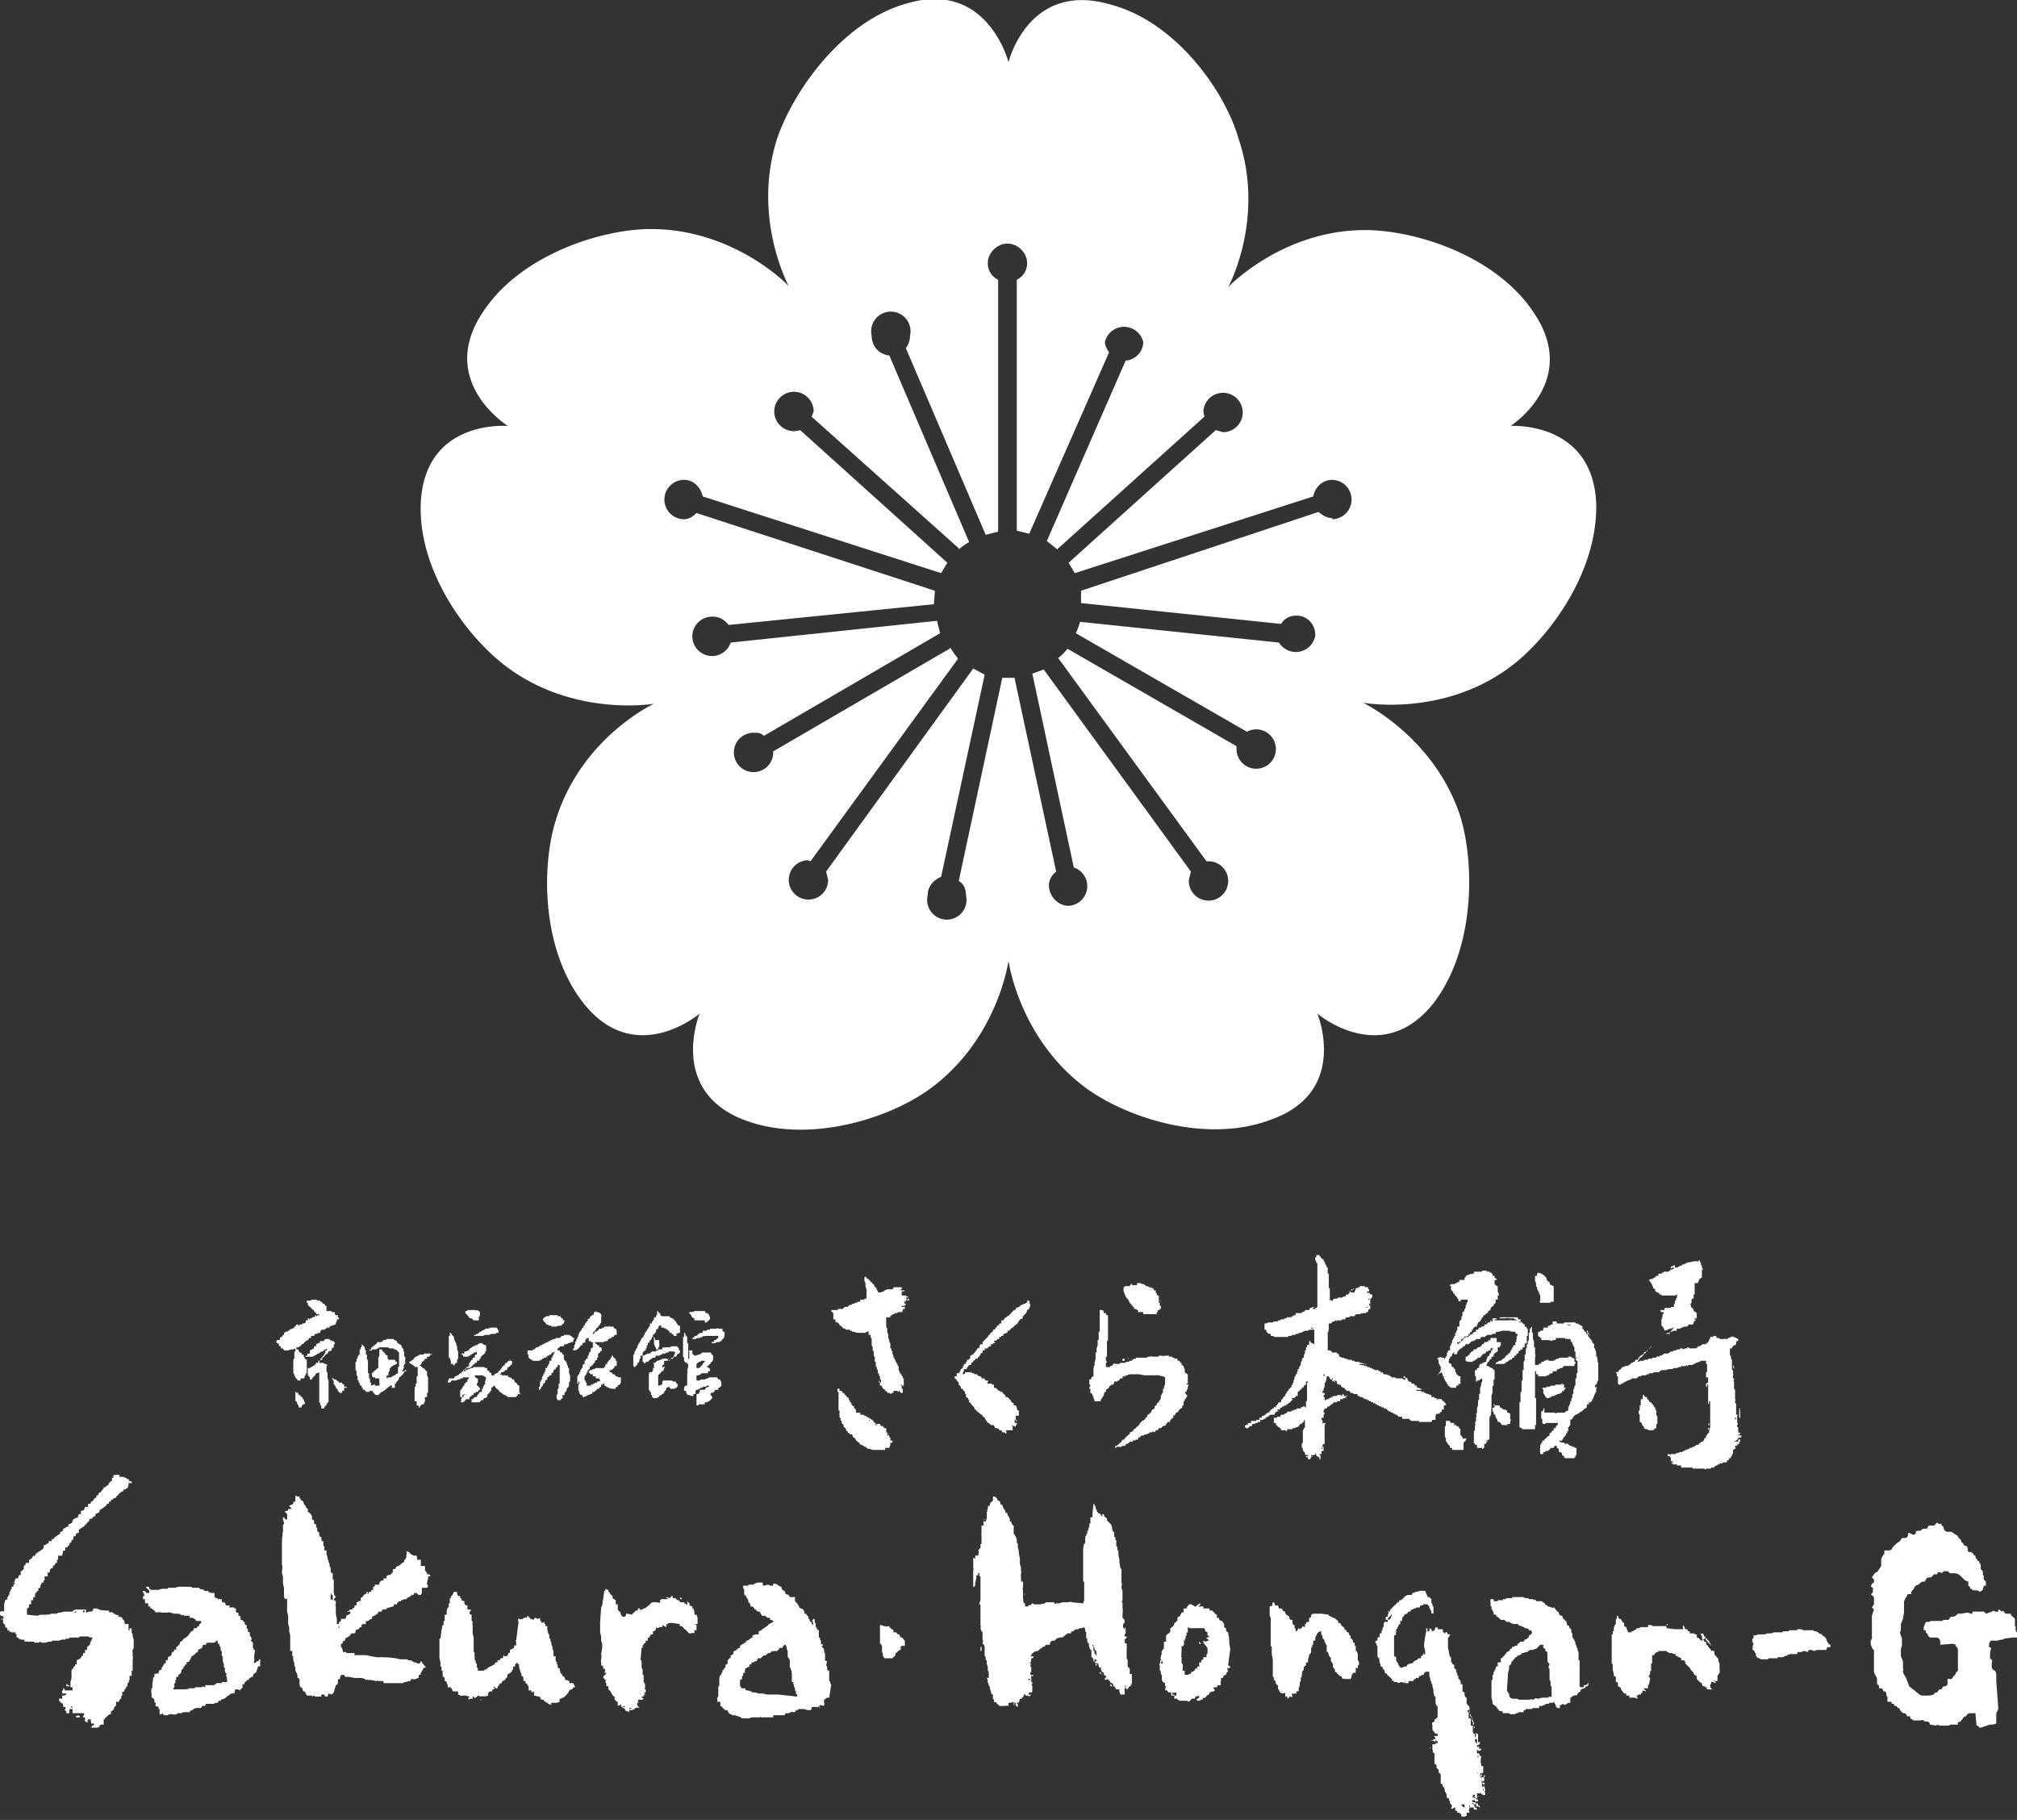
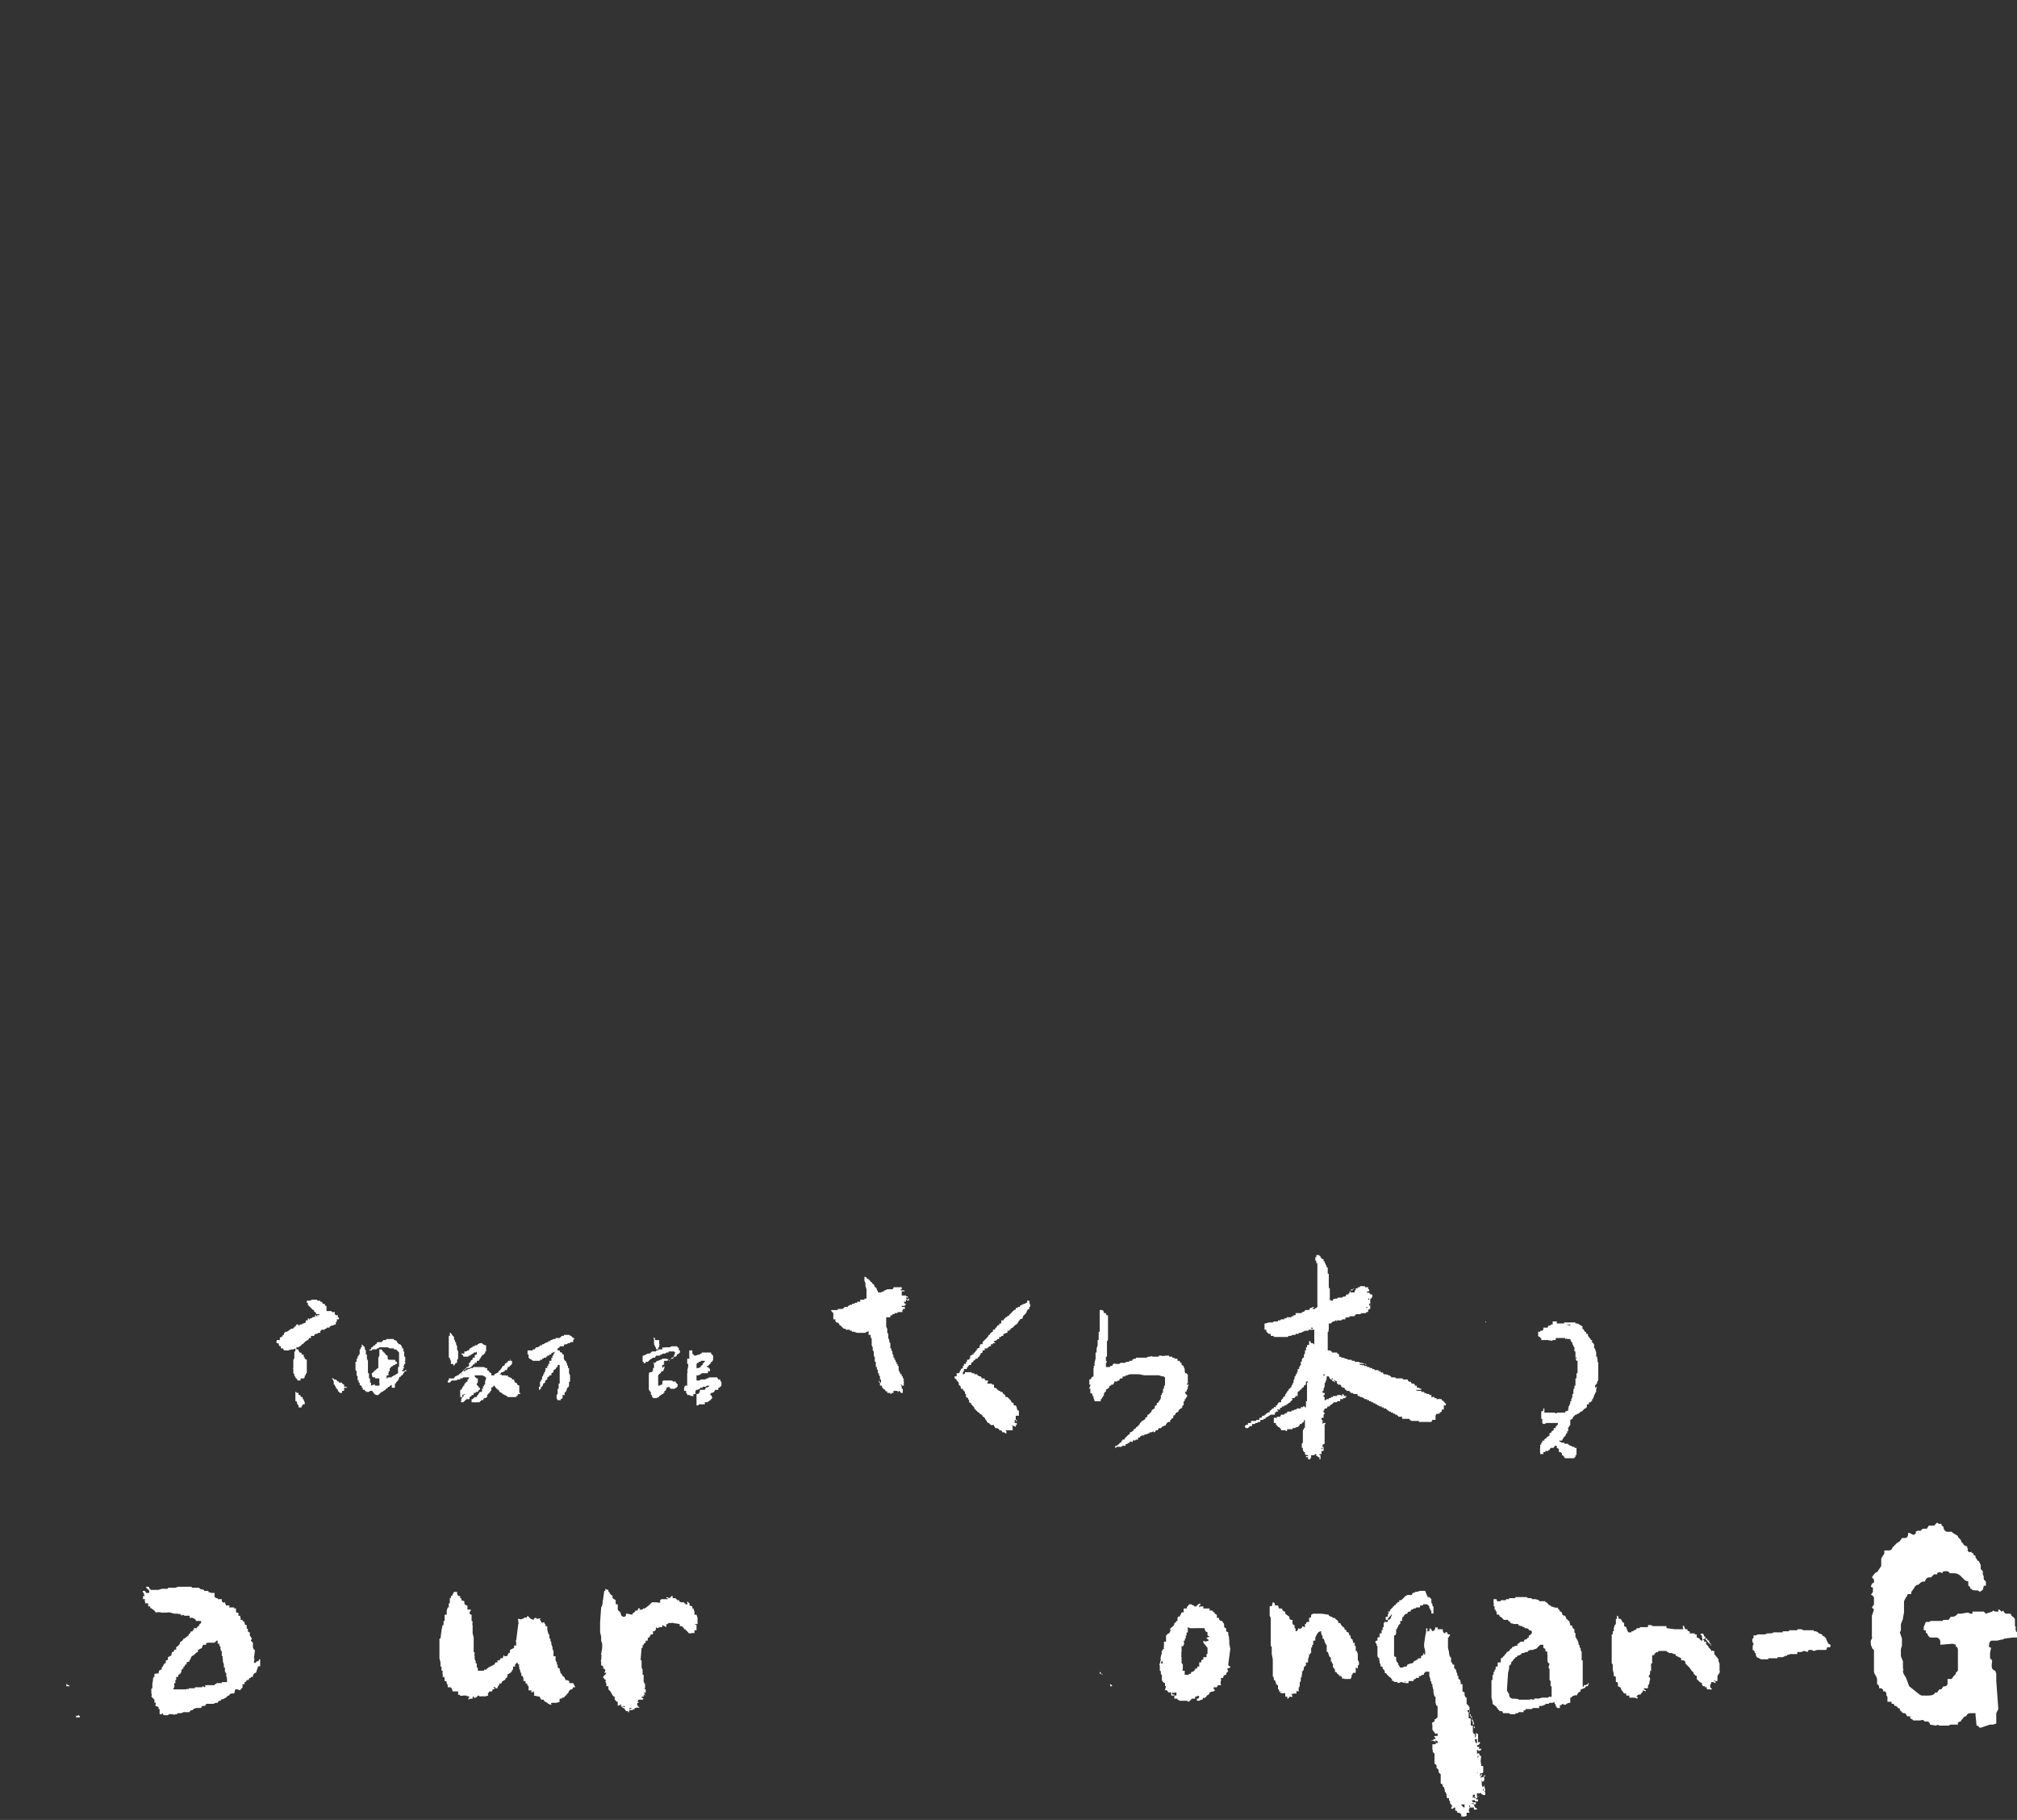
<svg xmlns="http://www.w3.org/2000/svg" width="194.6" height="175.6">
  <rect width="100%" height="100%" fill="#333333" stroke="none" />
-   <path fill="#FFF" d="M145.6 41.2s6.9-4.3 2.4-11c-3.6-5.5-11.4-8-16.3-8-8 0-13.2 5.5-13.2 5.5s3.6-6.6 1-14.3C118.2 8.8 113.4 2 107 .4 99.2-1.8 97.3 6 97.3 6s-2-7.9-9.7-5.7c-6.3 1.7-11 8.4-12.6 13-2.5 7.7 1.1 14.3 1.1 14.3s-5.2-5.5-13.3-5.5c-4.8 0-12.6 2.5-16.2 8-4.5 6.7 2.4 11 2.4 11s-8-.7-8.4 7.4c-.3 6.6 4.5 13.1 8.5 16 6.5 4.7 14 3.4 14 3.4s-6.9 3.2-9.4 11c-1.5 4.5-1.5 12.7 2.6 17.9 5 6.3 11.2 1 11.2 1s-3.1 7.5 4.4 10.3c6.2 2.3 14-.2 17.9-3.1 6.5-4.8 7.5-12.3 7.5-12.3s1 7.5 7.5 12.3c4 2.9 11.7 5.4 17.9 3 7.5-2.7 4.4-10.2 4.4-10.2s6.2 5.3 11.2-1c4-5.2 4-13.4 2.6-18-2.5-7.7-9.4-11-9.4-11s7.5 1.4 14-3.3c4-2.9 8.7-9.4 8.5-16-.4-8-8.4-7.4-8.4-7.4m-17 8.9c-.6 0-1-.3-1.4-.6L104.3 57v1.2h.1l19.2 2c.3-.5.8-.8 1.5-.8 1 0 1.8.8 1.8 1.9a1.9 1.9 0 0 1-3.5.7l-19.2-2a7 7 0 0 1-.4 1.1l16.5 9.5a1.9 1.9 0 1 1-1 1.6V72L103 62.6a7 7 0 0 1-.9.9l14.3 19.6h.2a1.9 1.9 0 1 1-1.9 1.8l.2-.8-14.2-19.5-1.1.4 4 18.7a1.9 1.9 0 0 1-.5 3.7c-1 0-1.9-.9-1.9-2 0-.5.3-1 .7-1.3l-4-18.6v-.1h-1.2L92.5 85c.5.3.7.8.7 1.4a1.9 1.9 0 1 1-3.7 0c0-.9.6-1.5 1.3-1.8L95 65.1l-1.1-.6-14.2 19.6.2.8a1.9 1.9 0 1 1-2-1.9l.3.1 14.2-19.5v-.1a7 7 0 0 1-.7-1l-.1.1-17 9.9a1.9 1.9 0 1 1-1.9-1.8c.4 0 .7 0 1 .3l17-9.9-.3-1.2L70.5 62a1.9 1.9 0 1 1-1.7-2.5c.6 0 1.1.3 1.5.8l19.8-2 .1-1.3-23-7.5c-.3.3-.7.6-1.2.6a1.9 1.9 0 0 1 0-3.8c.9 0 1.6.7 1.8 1.6l23 7.4.6-1-14.2-12.8a2 2 0 0 1-.7.1 1.9 1.9 0 1 1 2-1.9l-.2.5 14.2 12.7v.1a7 7 0 0 1 1-.7l-7.7-18c-1-.1-1.7-.9-1.7-1.9a1.9 1.9 0 1 1 3.7 0c0 .5-.2.9-.4 1.2l7.7 18 1.2-.3V27c-.6-.3-1-.9-1-1.6 0-1 .9-1.9 1.9-1.9 1 0 1.9.9 1.9 1.9 0 .7-.4 1.3-1 1.6v24.2l1.2.3L107 34c-.2-.3-.4-.7-.4-1a1.9 1.9 0 0 1 3.7 0c0 .9-.7 1.7-1.7 1.8L101 52.2l1 .8 14.2-12.8-.1-.5a1.9 1.9 0 1 1 1.9 2l-.7-.2-14.2 12.8.6 1 23-7.4c.2-1 1-1.6 1.8-1.6a1.9 1.9 0 1 1 0 3.8M164.6 122.8h-.2.2M148.6 123v-.2l.1.1.2.1.1.1.1.1.1.1v.1l.1.2h.1v.1h.1v.1l.1.2h.1l.2.1v.5s0 .1 0 0v.6c.1 0 0 0 0 0v.4h-.3v.1h-.2-.1-.1-.1c0-.1 0 0 0 0h-.5s-.1-.2 0-.2v-.2-.2-.1-.1c0-.1 0 0 0 0h-.1v-.1-.1l-.1-.1v-.1l-.1-.1v-.2l-.1-.1v-.2-.1l-.1-.2v-.2-.3h.2v-.1-.1l.1-.1h.1l.1.1M109.8 123.8h.2l.2.1h.2v.1h.1c0 .1 0 0 0 0 .1 0 0 .1 0 .1h.2l.2.1c0 .1.1 0 .2 0v.1h.2v.2h.2v.2l.1.1c0 .2.1.2.2.2v.5h.2c-.1.1-.1 0-.2 0v.2h.1V126h.1V126.3h-.1c-.1 0 0 0 0 0s-.1 0 0 .1h-.2v.2h-.1v.2h-.3-.8c-.1 0 0 0 0 0h-.2v-.2h-.5v-.2h-.1l-.1-.1h-.2v-.2h-.1v-.1h-.1v-.1c-.1 0 0 0 0 0 0-.1-.1 0-.1 0v-.1l-.1-.1-.1-.2-.1-.2h-.1v-.1l-.1-.1v-.1c-.1 0 0 0 0 0l-.1-.1v-.1l-.1-.2v-.1-.1-.2h.1v-.1h.5l.1-.2c.1 0 .2 0 .1.1h.5v-.2M149.9 131c-.1 0 0 0 0 0M94.5 130h-.1.1M94.7 130.6h.1M108.9 131v.1h-.1M94.7 130.6c0 .1 0 0 0 0M93.5 131v.1M134 132.6h.1M135.5 132.8l.1.1c0 .1.2 0 .2.2h-.2v-.1s-.1 0 0 0l-.2-.1v-.1zM150.6 133.5l.2.1h.1v.3h.2l-.2.2v.1c-.1 0 0 .1-.2 0v.2h-.1-.1v.1h-.1-.1-.1v.1h-.1-.1v.1H149.7c0 .1 0 0 0 0v.1h-.1l-.2.1h-.1-.1v-.1c-.2 0-.1-.2-.2-.2v-.1h-.1v-.1-.2-.1l-.1-.2h.4v-.1H149.5c0-.1.1 0 .1 0v-.1H150l.1-.1h.5s0-.1 0 0c.1 0 0 0 0 0h.2v-.1M158.5 134.6h.1l.1.2h.2v.2h.1v.1h.1c0 .1 0 .2.2.2l.1.2h.1v.1l.1.1v.1h.1v.2l.1.1v.1s0 .1 0 0V136.6h.1v.8c-.1 0 0 0 0 0h-.1v.4h-.1l-.1.1-.1.1h-.3-.2v-.3.2h-.2l-.2-.1v-.1-.1h-.1l-.1-.2v-.1l-.2-.1v-.1-.2-.2-.1-.1l-.1-.1v-.1-.1-.1h.1v-.2-.1-.2h.1v-.1-.2-.3h.2v-.2-.1M114.7 133.4v.1M167.8 135.9h.1v.1c-.1 0-.1.1 0 .1v.7h-.1v.3c-.1 0 0 0 0-.1v-.2-.9M130 134.6v.1h-.1M105.2 134.3h-.1.1M80.8 134h.2v.2h.2l.1.2h.1l.1.1v.1h.1l.1.2.2.1v.2h.1v.2h.1c0 .1.1.1 0 .2h.1v.1l.2.1v.2h.1l.1.2v.2h.2s.1 0 0 0h.2v.2H83.3l.1.1h.1l.1.1h.1c0 .1.1 0 0 .1h.2s0 .1 0 0v.1h.1l.1.1h.1v.1h.1c0 .2.2.2.2.3h.4l.1.2h.2l.1.2h.2v.4h.1v.2c.1 0 0-.1.2 0h-.2v.1h.2v.2h.1v.1s0 .1 0 0v.2h.2v.2h-.2v.2a18.8 18.8 0 0 0-.1.3h-.4v.2h-.7-.5l-.3-.1h-.2v-.1h-.1s-.1 0 0-.1h-.2l-.1-.1-.2-.1H83l-.1-.2-.2-.1v-.1h-.1l-.1-.2-.1-.1h-.1v-.1l-.1-.2H82v-.1c-.1 0-.1-.1-.2 0v-.2h-.1l-.1-.2v-.1l-.2-.1v-.1-.1l-.2-.2v-.1-.1c-.1 0 0-.1-.1 0v-.3H81v-.2-.1c-.1 0 0-.1 0-.1H81v-.1-.2h-.1v-.3-.2-.6-.5-.2h-.1v-.1-.2m2.9 3v-.1m0 0l.2.2v-.1h-.2m.7.5H84.6l-.1-.1s-.1 0 0 0M164.9 137.3v.1s0 .1 0 0v.2l-.1-.2M167.8 137.8v.1M164.8 137.8h.1v.1l-.1.1v-.2M164.8 138v.1M147.6 137.9h.1M111.3 138v.1M98.3 137.7v.1M110.9 138.3v.1M125.5 139v.1M143 139.8h.1M125.2 139.7h.1M127.4 140.1h.1M108 139.6h-.1-.1.3M108 139.9h.1M126.5 140.5h.1v.1M163.4 127.5v.2l-.1.1h-.4v.1h-.1v.1h-.1-.2l-.2.1h-.1l-.1.1h-.2-.1s-.1.1 0 .2h-.2-.1c0 .1 0 0-.1 0l-.1.1h-.2v.2h-.2-.2l.2-.1h.1c.1 0 .1-.2.2-.1l.1-.2.2-.2h-.1l-.2.1h-.1l-.2.1-.3.1v-.1l-.1-.1v-.1l-.2-.2v-.1-.3-.2l.1-.2h-.1c0-.1 0 0 .1 0v-.3h.1v-.1-.1H160.2c.1 0 0-.1 0-.2H160.6s-.1 0 0 0v-.2h.6v-.1h.3v-.2-.1h.1v-.1-.2c.1 0 0 0 0 0h.1v-.1-.1l.1-.1v-.1-.2c0 .1 0 0 0 0l-.2.1h-.1-.3s-.1 0 0 0h-.3H160.3v-.1h-.1-.1v-.1l-.2-.1h-.1v-.1h-.1v-.2l-.2-.1v-.1l-.1-.2c-.1 0 0 0 0 0 0-.2-.2-.1-.1-.3h-.1l-.1-.2.2-.1s.1 0 0 0h.2v-.1c.2 0 .2-.1.3-.2h.2v-.2H160.3c.1 0 0-.1 0-.1h.2v-.1h.5l.1-.1.1-.1h.1s.1 0 0 0l.2-.1v-.1h-.1l-.2.1v-.2h.2v-.1h.2v.2h.2l.2-.1.2-.1h.1v-.1h.2l.1-.1h.1l.1-.1H163l.4-.1h.5v-.1h.1v.2h.1v.2c.1 0 0 0 0 .1h.1v.1s0 .1 0 0v.2h.1v.1h-.1v.5h-.1.1V123.3h-.1l-.1.1-.1.1v.1l-.1.2h-.2-.1V124.4v.5h-.1v.4h-.2s.1 0 0 .1V125.7l-.1.1v.1h-.2.2l.1.3h.1v.1h.1v.2l.2.1.1.1v.5s-.1 0 0 0h-.2v.1h.1v.1h-.1v.1c-.1.1 0 0-.1 0" />
  <path fill="#FFF" d="M123.9 135.7h-.2v.1c-.1 0-.1.1-.2 0v.2h-.1-.2c0 .1 0 0 0 0 0 .1.2.1.1.2h-.2v.1h-.1v.2s0-.1 0 0H122.6l-.3.2-.2.1v.1h-.2v.1h-.3v.2h-.1-.1c0 .1 0 0 0 0l-.1.1h-.2v.1h-.1-.1-.1v.2s-.1 0 0 0h-.2l-.2.2h-.1s-.2 0-.2-.2l.1-.1c.1 0 .1-.1.2 0v-.2h.3v-.2H121.2v-.1h.1s.1 0 0 0h.2v-.2h.2l.1-.2h.2v-.1h.1s.1 0 0-.1h.1l.1-.1c.1 0 .1-.1.2 0v-.2h.1c0-.1.2-.1.1-.2h.2v-.1s0-.1.2 0v-.2h.1l.1-.2.1-.1h.2v-.2l.2-.2v-.1l.2-.1v-.2h.1v-.1l.1-.1v-.1h.1v-.1l.1-.1.2-.2v-.1l.1-.1v-.1l.1-.1v-.1-.1l.1-.2v-.2h.1v-.2h.1c0-.1.1-.1 0-.2.1 0 0-.1.1 0v-.2-.1h.1c.1-.1 0-.2 0-.2h.1v-.1l.1-.1v-.2-.1c.1 0 0-.1.1 0v-.2l.1-.2h.1v-.3l.1-.1v-.1-.2h.1v-.1-.2h.1v-.2c.1 0 0 0 0 0 .1 0 .1-.1.2 0v-.4h.1l.1.2h.2v.1h.1s0-.1 0 0v-.2-.4-.1-.2-.3-.2H126.3l-.1.1h-.2-.1l-.2.1-.2.1h-.1-.1v.1h-.1-.1-.1v.1h-.2-.1s0 .1-.1 0v.1h-.3c0 .1-.1 0 0 .1h-.8-.5c0-.1 0 0-.1 0 0-.1-.1 0 0-.1H122.6v-.2h-.2l-.2-.2c0-.1-.1-.1 0-.2h-.2v-.2-.2-.2h.1l.3-.1h.4l.1-.1h.4v-.1h.2l.1-.1h.1s.1 0 0 0h.2v-.1h.2s.1 0 0-.1H124.6v-.1h.2v-.1H125v-.2h.6c0-.1 0 0 0 0v-.1h.1l.2-.1v-.1H126.3l.1-.2h.1l.2-.1h.1s0-.1 0 0l.1-.1h0l-.2.2-.1.1H126.9v-.1h.1l.1-.1v-.1c0-.1 0 0 0 0v-.5-.4-.1-.5-1.6-.3-.3-.2-.2c-.1 0 0-.1-.1 0v-.2l-.1-.1v-.2-.1h.1v-.2H127.3v.1h.1v.1l.2.2h.1v.2h.1v.1l.1.2.1.2v.1h.1v.6h.1v1.3c.1 0 0 0 0 .1h.1v1.2l.1-.1v.1h-.1c0 .1 0 0 0 0h.1s.1 0 0 0h.2c0-.2 0-.1.2-.2 0 0 0 .1 0 0 0 0 .1 0 0 0h.2l.1-.1h.4l.1-.1h.2l.1-.2h.2v-.1h.1v-.2h.1v.1h.4v-.1c0-.1 0 0 0 0v-.1h.1v-.1-.1h.2v-.1h.2v-.1h.2c0 .1 0 0 0 0h.2c0 .1 0 0 .1 0v.1H132v.2h.1v.2h-.1-.1v.1s0 .1.2 0v.1h.1v.1h.2v.2l-.1.2s.1 0 0 0h-.1v.4h-.1.2l-.2.1s0 .1 0 0v.2l.2-.1h-.1v.4h-.1l-.1.1v.2h-.2v.1h-.2-.2l-.2.1h-.1-.1-.2v.1h-.1v.1h-.2-.1-.2v.1h-.2c-.1 0-.1.1-.2 0v.2h-.1-.1-.1l-.1.1H129v.1h-.1l.1-.1h-.2v.1h-.2l-.2.2h-.2V128.3c-.1.1 0 .1 0 .2h-.1c0 .1 0 0 0 0V130.3h.3v.1h.1v.1h.5v.1h.1l.1.1c-.1 0 0 0 0 .1v.1h.1c0 .1 0 0 .1 0v.1h.2l.2.1h.1l.2.1H130.4c0 .1.1 0 0 .1h.3v.1h.4c0 .1.2 0 .1.1h.2l.3.1h.1s0 .1 0 0c0 .1 0 .2-.1 0h-.3-.1-.2c0 .1 0 0 .1 0v.1h.2c0 .1.1 0 .2 0v.1h.2c0 .1 0 0 .1 0v.1h.2l.1.1h.2v.1h.2v.1h.4v.1h.2v.1c.1 0 .1.1.2 0l.1.2h.2c.1 0 .1.1.2 0v.1h.2v.1h.1c0 .1.1 0 0 .1H134.6l.1.1H135.3l.1.1h.4l.1.2h.1s0 .1.1 0l.1.2h.2l.1.1v.1h.2v.2h.2c0 .1.2 0 .1.1h.1s.1 0 0 .1h-.2-.1-.2c0 .1.2 0 .1.1h.4s.1 0 0 .1h.3v.1h.1l.2.1s.1 0 0 0h.2v.1h.2v.2H138.4v.1h.2v.1h.2s-.1 0 0 0c.1-.1.1 0 .1 0h.2v.1l.2.1v.1c.2 0 .1.2.2.1V135.6h-.2v.4h-.2v.2l-.2.1v.1h-.2s0 .1-.1 0l-.1.2V137h-.3l-.1.2h-.7-.1c-.1 0 0 0 0 0h-.2-.2v-.1H136.2l-.2-.1v-.1h-.4-.1s-.1 0 0 0h-.2c0-.2-.1 0 0-.2h-.1-.1-.1-.1v-.1h-.1v-.1h-.2v-.1h-.2c0-.1 0 0 0 0v-.1h-.1-.1v-.1h-.2v-.1h-.1l-.2-.2h-.2v-.1h-.1-.1v-.1h-.2l-.1-.1h-.1c0-.1-.1 0 0-.1h-.2v-.1h-.2v-.1h-.1-.1v-.1h-.1-.1v-.1H131.9v-.1h-.2l-.3-.2h-.2v-.1h-.1-.1s0-.1 0 0c0-.1-.1-.1 0-.2h-.2-.1-.1l-.1-.1h-.2v-.1h-.1v-.1H129.9v-.1h-.1l-.1-.2h-.1l-.2-.1v-.1l-.1-.1h-.2c0-.1-.2-.1-.1-.3l-.2-.1c-.1 0-.1-.1-.2 0v-.2h-.1v.1h.1l.2.2v.1l-.1-.1-.2-.1v-.1h-.1l-.1-.1-.1-.2h-.2c0 .1 0 0 0 0v.2c-.1 0 0 .2 0 .2h-.1V133.4c-.1 0 0 .1-.1 0V133.8l-.1.2v.2h-.1V134.4h.2V134.6h-.1v.2h.1v.3h.1l.1-.1h.2v-.1h.2c0-.1 0 0 0 0v-.1h.2v-.1H129v-.1h.4v.1c.1 0 0 0 0 0h.1v-.2l.2.1-.1.1c0 .1 0 0 0 0H129.9v.1h-.2.1v.1h-.2s-.1 0 0 .1h-.3v.2h-.1s-.1 0 0 0h-.2v.1h-.2-.1l-.1.1-.1.1-.2.1v.1h-.2l-.1.2h-.2v.1l-.1.1v.2h.1v-.1-.1V136.4l-.1.1v.1s0 .1 0 0v.2h-.2v.2h.1v.1s.1 0 0 0v.3c.1 0 0 0 0 0l.1-.1h.2l-.1.2v1.1s0 .1 0 0v.7l-.2.1v.2c-.1 0 0 0 0 .1h-.1v.1h.1v-.2h.1V140h-.2v.3h-.2v.1h.1v.4h-.1v-.2h-.1l-.1-.1h-.1v-.2h-.1l-.1.1h-.1-.1-.1V140.6l-.1.2h-.2v-.2h-.1-.1v-.1h.2v-.1h-.2l-.1-.1v-.2h-.1l-.1-.2v-.1-.1h-.1v-.3c.1 0 0 0 0 0v-.1l.1-.1v-.2-.1-.1-.1-.1-.1s0-.1 0 0v-.1-.3-.1l.1-.1v-.1s0-.1.1 0v-.3-.3-.2s0 .1-.1 0v.2l-.2.1v.1h-.2v.1l-.2.2h-.1l-.2.1h-.1-.1v.1h-.5c-.1.1 0 0 0 .1l-.1.1-.1-.1h-.4v-.1l-.2-.2h-.1v-.1h-.1v-.1h-.1v-.2h-.2v-.1-.4s-.1 0 0 0h.3c0-.1 0 0 0 0v-.1H123.5l.1-.2h.1s.1 0 0 0h.1s.2 0 .1-.1h.1c.1-.1.2 0 .2-.2h.4v-.1H124.8l.1-.1h.2v-.1h.4c0-.1 0-.2.2-.1v-.1h.2v.1h.1v-.6V135v.2h.1v-.2-.2V134.7v-.1-.2-.1-.2-.1-.1-.1c.1 0 0 0 0 0v-.2-.1-.1h.1v-.1h-.2v.1s.1 0 0 0v.2l-.2.1v.1l-.1.1h-.1v.1l-.1.1c-.1-.1 0 0 0 0h-.1v.1l-.2.1s.1 0 0 0V134.7h-.1v-.2.2h-.1v.1h-.1v.1h-.1-.1-.1l.1.1v.1h-.1v.1h-.1v.1l-.2.1-.1.1h-.2l.2.1H123.9v.2m8-10.5h.1v.1h.1v-.1h-.1m-.2.8h-.1m0 0c.2 0 .1 0 .1.1l.2-.1h-.2m-3.5 1.5v-.1m-1.8.7h.2l-.1-.1h-.1m1.6 1.4v-.1m-.4 3.2v.2l.1-.1v-.2.1M136.1 133.7h0m.5.2h-.1m-10.9-.1v-.2.2m-.2 0h.1m-.1.2c0-.1 0 0 0 0M126.4 135v-.1m0 0s-.1.1 0 .1c0 0-.1 0 0-.1h-.1c0 .1 0 0 0 0m0 .2v0m-2.6.6v-.1m3.7 4.3s.1-.1 0 0" />
  <path fill="#FFF" d="M130.6 124.3l-.1.1v.1h-.1-.1l.1-.1h.2M87.7 125.3h-.1v.1h-.2v.2h-.2l.1.2h.1v.1h-.1v.1H87v.1h.3v.2h-.2v.1h.1c0 .1 0 0-.1 0 0 0-.1.1 0 .2h-.3-.1-.1v.1H86.3v.1h-.2v.1H86s0 .1-.1 0v.2h-.1-.1s-.1 0 0 0h-.2V128l.1.2v.4l.1.1v.4l.1.2v.2l.1.1v.5h.1v.2l.1.1v.2l.1.2v.2h.1V131.2h.1v.1s0 .2.1.1v.2c.1 0 0 0 0 0h.1v.2h.1V132.2c.1 0 0 0 0 .1h.1v.1l.1.2h.1v.2h.1V133h.1v.1c-.1.1 0 .1 0 .1v.5H87v-.1h-.1l.1.2v.2h.1v.4H87c-.2 0-.1-.2-.3-.2v.1h-.1v-.1H86.2v.2h-.2v.1H86h-.1v-.1h-.1-.1-.1v-.1c0-.1-.2 0-.2-.2 0 0-.1 0 0 0l-.2-.1v-.1h-.1v-.2h-.2v-.1-.1-.1h-.1v-.2c.1 0 0 .2.2.2v-.1-.2h-.1v-.2-.1l-.1-.1v-.2h-.1v-.2-.1l-.1-.1v-.1-.1h-.1v-.1-.1-.1-.2h-.1v-.2-.1-.2c-.2 0 0-.2-.1-.2v-.2-.1l-.1-.1v-.2-.1l-.1-.2v-.1-.2-.2-.2H84v-.3h-.2v-.2-.2l-.1.1h-.1l-.1.1h-.8s-.1 0 0 0l-.3-.1h-.2v-.1H82v-.1h-.2-.2c0-.1 0 0 0 0 0-.1-.1-.1 0-.1h-.2l-.1-.1-.2-.2H81c0-.1 0 0 0 0 0-.2-.1-.2-.2-.3h-.1l-.1-.1v-.1-.1h-.2v-.2-.2-.2l-.1-.1-.1-.1v-.1h.6c.1 0 0-.1 0-.1h.5l.1-.1.1-.1H81.8v-.1h.1l.1-.1h.2v-.1h.2l.1-.1h.2v-.1H83v-.2H83.4v-.1h.2v-.2-.2-.2-.2-.1l-.1-.3v-.1-.2l-.1-.2v-.1-.2-.1c.2 0 .1.1.2 0 0 .1 0 .2.2.2v.1h.1l.1.2h.1l.1.2h.1l.1.3h.1l.1.2v.1c.1 0 0 .1.1 0v.2H85l.2-.1h.1v-.1h.1l.2-.1h.5l.1-.1v-.1h.5s0-.1 0 0h.1s.1 0 0 0h.2v.2h-.1v.1h.3l.1.1H87V125H87.4s.1 0 0 .1h.2v.1h-.1-.1v.1h.1v.2c.1 0 .1-.1.2 0m-.6.4h.1m-1 8.6M132.5 125.6v.1M95 130.2c.1 0 0-.1.1 0H95v.1h-.2v.2l-.2.1v.1l-.1.1v.1h-.1l-.1.2h-.1-.1v.1l-.2.1v.1l-.2.1v.2c-.2 0-.3 0-.2.1h-.1c0 .2-.2.1-.1.3H93v.2l-.1.1v.2c.2 0 .2-.1.2-.2h.6l.1.1h.2v.1h.3v.1l.2.1h.1l.1.1v.1h.3v.1l.1.1h.2c.1.1 0 .1 0 .1v.1h-.1l.1.1H95.7v.1h.2v.1h-.2.2v.2h.1l.2.1v.1h.1s.1 0 0 .1h.2v.1h.2l.1.2h.1v.1h.1v.2h.2l.2.2h-.1c.1.1 0 0 .1 0l.1.1.1.2.2.1v.2h.2l.1.2v.1l.1.2h.1v.5H98v.4h.1v.2c-.1-.1 0-.2-.2-.2V137.3h.2v.2H98v.2l-.1-.1h-.1s-.1-.1-.2 0h.1v.2c0 .1 0 0 0 0v.2h-.2-.2-.1c-.1 0 0 0 0 0H97 97l.1.1v.2H97l-.1-.1h-.2c0-.2-.2-.2-.3-.2v-.1l-.2-.1H96v-.1l-.1-.1h-.1.1v-.1h-.2-.1l-.1-.1-.1-.1h-.1v-.1h-.1v-.1l-.1-.1-.1-.2-.1-.1h-.1v-.1l-.1-.1-.2-.1v-.1h-.1l-.2-.2-.2-.2v-.1l-.1-.1-.2-.2v-.1l-.2-.1v-.2l-.1-.1v-.1l-.2-.1v-.1-.2h-.1v-.1-.1l-.1-.1-.1-.1v-.1h-.2v-.2l-.1-.1-.1-.1v-.1-.1l-.1-.1-.1-.1v-.1h-.1v-.1h-.1v-.2h.2v-.1-.2h.2l.1-.1v-.1l.1-.1v-.1l.2-.1v-.2h.1v-.2h.2v-.2h.1v-.2h.2v-.1h.1v-.1-.2h.1l.1-.1h.2l-.2-.1h.1c.1 0 0-.1.1 0 0 0 0-.2.1-.1v-.1s0-.1 0 0l.1-.1s.1 0 0-.1h.1v-.1c.1 0 .1-.1.2 0v-.1-.1l.1-.2h.2v-.1-.1l.3-.3.2-.2.1-.2h.1c0-.2.2-.2.2-.3h.1v-.1-.1h.2v-.1l.2-.2v-.1c.2 0 .1-.1.2 0 0-.2 0-.2.2-.2v-.3h.2c.1 0 0-.2.2-.2v-.1h.1c0-.1 0 0 0 0l.1-.1.2-.1v-.1h.1v-.1h.1v-.1h.1v-.1h.1v-.1h.1s0-.1.1 0v-.2h.2v-.1h.2v-.1l.2-.1.2-.1h.1l.1-.1h.1v-.2h.2v.1s.1 0 0 .1l.1.2v.2h-.1v.2l-.2.1v.1c-.1 0 0 .1 0 .1H99v.1l-.1.1-.2.2c0 .1-.1.1 0 .2l-.3.1v.1h-.1v.1l-.1.1v.1h-.1v.1H98l-.1.1-.1.1-.1.1-.2.1v.1h-.1v.1h-.2v.2h-.1l-.2.1h-.1v.2h-.2v.1h-.2v.2h-.2v.1l-.3.1v.1H96c0 .1 0 0 0 0v.1h-.1-.1v.1h-.2v.2h-.2v.1h-.1v.1H95m2.1 8.1H97M152 131v-.2-.3-.1h-.1v-.2-.2l-.1-.1v-.1l-.1-.1v-.1c0-.1 0 0 0 0v-.1h-.1l-.1-.3h-.2-.1c-.1-.1-.1 0-.2 0v-.1h-.5-.4v.2h-.2c-.2 0-.2.2-.3 0 0 0-.1.1-.2 0H148.7v-.2h-.1v-.1h-.1l-.1-.1v-.2-.1-.1h.2v-.1h.2c0-.1 0 0 0 0l.1-.1v-.1-.1H149.3l.1-.2h.2v-.1h.2v-.3H150.1s-.1 0 0 0c0 0 0 .1 0 0h.1v.2h.7v-.1h.8c.1 0 0-.1.1 0h.2v.1h.2c0 .1.1 0 .1 0v.1h.1l.1.1s.2 0 .2.2h-.1l.2.2.1.2h.1c0 .1.1.1 0 .2h.2v.1c0 .2.2.2.1.3h.1l.1.2h.1v.2l.2.2v.4h.1v.1l.1.3V130.9h.1v.2s.1.2 0 .2l.1.2V133.2l-.1.1v.1c-.1 0 0 0 0 .1h-.1v.1s0 .1-.1 0V133.9c.1 0 0 0 0 0l.2-.1-.1.2V134.3l-.1.1v.1l-.1.1v.1l-.1.2v.1h-.1v.2h-.1v.1h-.1-.1v.2h-.2V135.8h-.1v.1h-.1l-.2.2-.1.1h-.1l-.1.1-.1.1h-.1l-.1.1h-.1l-.2.2-.1.2-.2.1v.5l-.1.1v.1h-.1v.4h-.1v.2h-.1v.1c-.1 0 0 .1 0 .1h-.1v.1c-.2 0-.1.2-.2.2l-.1.2H150.4l.1.1.2.1h.2s.1 0 0 .1h.4v.1h.1s.1 0 0 .1h.2l.1.1h.2v.1h.2v.7h-.1v.2h-.1v.1H151.2h-.1-.1l-.1-.1v-.1l-.2-.1v-.2h-.1v-.1h-.2v-.1-.1-.1l-.2-.1v-.2h-.2v.1h-.1v.1h-.1-.2l-.1.2h-.1v.1h-.1s-.1 0 0 0h-.2v.1h-.2v.2h-.2-.1v-.1-.1s-.1 0 0-.1v-.1s-.1-.2 0-.1v-.2-.2c.1 0 0-.1.1 0v-.1-.1h.1v-.2h.2v-.1l.1-.1h.1v-.1l.3-.2v-.2l.2-.1v-.1l.2-.1v-.2h.2v-.2h.1v-.1h.1v-.1-.1H149.5h-.2-.1l-.2.1h-.1l-.1-.1v-.1-.1-.2h-.1v-.2-.2-.1-.2l.2-.1v-.2h.1v.4H150c.1.1.2.1.2 0H151v-.1l.3-.1v-.1-.1c.1-.1 0-.1 0-.2h.1v-.1l.1-.2v-.2h.1v-.2l.1-.2v-.2-.1h.1v-.3-.1c.1 0 0 0 0-.1h.1v-.2-.1h.1v-.3-.1-.3h.1v-.1-.4h.1v-.4V131.9v-.3-.3h-.1l-.1-.2h.1v-.2l-.1.2s0-.1 0 0m-.6-3.3h-.3l.4.1v-.1m.1.1s0-.1 0 0m-2 12M143.4 127.5l-.1.1v-.1M143.3 127.6h-.1M114.5 132.5h-.1.1v.1h.1v.7s0 .1 0 0v.2h-.1v.1h.2l-.1.2v.1c-.1.1 0 0 0 .1l-.1.1s0 .1 0 0c0 .2-.1.1 0 .2h-.2l.1.2.2.2h-.1v.1l-.1.1v.1h-.1v.2h-.1V135.6h-.1c0 .1-.1 0 0 .2h-.1v.1h-.1l-.2.2v.1l-.2.1-.1.1v.1l-.2.1s0 .1 0 0v.2l-.2.1v.1h-.1v.2h-.2l-.2.2c0 .2-.1.1-.2.2h-.1l-.2.2h-.2l-.1.2h-.2s0 .2-.2.2v-.1l-.2.1h-.2v.1h-.1l-.2.1h-.1s0 .1 0 0c-.1.1 0 0-.1 0v.1h-.2l-.2.1v.1h-.2v.2h-.2l-.1.1h-.2c0 .1 0 .2-.1.1h-.2v.1h-.1l-.1.1c-.1 0-.1.1-.2 0v.2h-.3c.1 0 0 0 0 0l-.1.1H107.9h-.2v.1h-.5.2s.1 0 0 0h.2v-.2h.2v-.1c.2 0 .2-.2.3-.2 0 0 0-.1.1 0v-.2h.1v-.1h.2v-.1l.2-.2.1-.1.1-.1h.1v-.2h.1c.1-.1.1 0 .1 0v-.1h.1l.1-.2.2-.1v-.1c.2 0 .2-.2.3-.2l.1-.2.2-.2.2-.1.1-.1v-.1l.2-.1v-.2h.1l.2-.2.1-.1v-.1l.1-.1.2-.1v-.2l.1-.1h.1v-.2l.2-.1v-.1l.1-.1.1-.2v-.1-.2h.1v-.2h.1v-.1-.2-.1h.1v-.2l.1-.2v-.1-.6c0-.1 0 0-.1 0v-.1h-.2l-.3-.1h-.1-1.3l-.5-.1h-.2-.3-.1-.2-.1c0 .1-.1 0-.1 0l-.1.1h-.2v.1h-.1-.1s0 .1-.1 0v.2h-.1c-.1 0-.2 0-.2.2h-.1s0 .1-.1 0v.1h-.1-.2v.1h0s0 .1 0 0l-.1.2h-.1-.1v.1c-.1 0-.2 0-.2.2l-.3.2V134.3h-.1l-.1.2c0 .1 0 0 0 0v.2h-.1v.1l-.1.1v.1h-.1v.2h-.2-.1-.1-.2v-.1l-.1-.2v-.2h-.1v-.2l-.2-.1v-.2-.2h-.1v-.1l.1-.2v-.1h-.1v-.1-.2-.2c.1 0 .2 0 .2-.2l.2-.1v-.3-.2-.1-.2c.1 0 0-.2 0-.2h.1v-.3a73.2 73.2 0 0 0 .1-.4v-.1-.2-.3h.1v-.3-.1l.1-.3v-.3-.2h.1v-.4-.4h.1v-.4-.3-.7-.2-.2-.1-.2h.2s0 .1.1 0l.1.2v.1h.2v.1s.1 0 0 .1h.2V129.3l-.1.1v1.3c0 .1 0 0 0 0v.2h-.1v.4c.1 0 .1.2 0 .2v.4h.4v-.1h.2l.1-.2c.1 0 .2-.1.2 0H108l.1-.1h.1c.1 0 0 0 0 0H108.5l.2-.1h.2l.1-.1h.2l.1-.1h.2-.3c0-.1.1 0 .1 0l.1-.1h.2v-.1h1l.2-.1H111c.1-.1.2 0 .2 0H111.8v-.1h.1c.1 0 0 0 0 0h.2s0 .1.2 0c0 0 0 .1.1 0h.4v.1H113.1v.1h.2v.1h.3v.2h.2l.1.2h.1v.2l.2.1v.1l.1.2v.2s.1 0 0 0c.1 0 0 0 0 0 0 .1.1.1 0 .2h.2m-2.3-1.6s.1 0 0 0m.6.1h0m-1.3 6.8h.1m-2.3 1.2h.1v-.1" />
-   <path fill="#FFF" d="M151.6 130.9v.1h.1l.2.1V131.4h.1v.2h-.1v.2h-.2H151.4h-.2-.1-.2l-.2.2h-.1-.1s-.1 0 0 .1h-.1-.1s0 .1-.1 0v.2h-.2-.1s0 .1-.1 0v.2h-.1c-.1 0-.1.1-.2 0v.1l-.1.1h-.1-.1v.1h-.4-.2-.2v-.2h-.2v-.2-.1h-.1v1.2a219.6 219.6 0 0 1 0 .3v1.1h.1V137.5h-.1v.4H147.7h-.2H147h-.1l-.1-.1-.2-.1v-.1-.2-.1-.2-1-.5-.3h.1v-.3-.7h.1v-.2-.2-.4-.3h.1v-.1-.2-.1-.2-.2s.1 0 0 0v-.2h.1v-.2-.1-.1-.3c.1 0 0 0 0 0v-.1c.1 0 0-.1 0-.1h.1v-.3-.3h.1v-.3-.2c.1 0 0-.1 0-.1h.1v-.2-.2h.1v-.1-.2l.1-.1v-.2-.2-.3h.1v-.2-.2h.1v-.1l.1-.1v.5l.1.2v.5l.1.2v.6h.1V130.6c.1 0 0 0 0 .1.1 0 0 .2 0 .4V131.7H148.4l.1-.1c.1 0 0-.1.2 0v-.2h.2l.1-.1.3-.1h.1v.1h.5l.1-.1h.1l.1-.1h.2v-.1h.5c0-.1 0 0 0 0h.4v-.1h.2m-3.4 2M153.1 128.3h.1M167 129s-.1 0 0 0c0 0 .2-.1.2 0h.1l.2.1.2.1v.2h-.1c-.1 0-.1.1-.1 0v.3l-.1.1h-.1l-.2.2v.1h-.2v.7h.1v.2c.1.1 0 0 0 .1l.1.1V131.5h.1V131.9l.1.2v-.1-.1l-.1-.2v-.1-.1h-.1v-.2V132.2h.1V132.6s.1 0 0 .1V133h.1v.1c0 .1 0 0 0 0s-.1.2 0 .2v.7l.1.1V135c.1.1 0 .2 0 .2v.2h.1v.1s0 .1 0 0V136.2c.1 0 0 0 0 .1v.2c0 .1 0 0 0 0h.2l-.1.1v.7c.1 0 .1.1 0 .2V137.7h.1v.5s.1.1.2 0c0 .1-.1.1 0 .2h-.1l-.2.1H168v.2h-.2l-.1.1-.2.2-.2.1h.4v-.1-.1h.2s.1 0 0 0v.2h-.1v.2l-.2.1v.1h-.2v.2h.1v-.1c.1 0 0 0 0 0v.1l-.1.1h-.1v.1h-.1V140.3h-.1V140.5h-.1v.2h-.2v.2h-.2c.1 0 0 0 0 .2H166.2v.1h-.1-.2v.1h-.1-.1v.1h-.1l-.2.1v.1h-.1-.1-.1v.1h-.1-.4v.1l-.2-.1s-.1 0 0 0h-.2s.1 0 0 0h-.5-.4v-.1h-.2-.1-.3-.5v-.2h-.2-.2v-.1h-.1-.2-.1v-.1h-.2c0-.1 0 0 .1 0v-.1h.3-.2v-.1h-.1-.2.1v-.1-.2l-.1-.2h-.2v-.2h.1s.2.1.2 0h.5v-.1h.2l.2-.1h.2l.1-.1h.1l.1-.1h.2v-.1h.2v-.1h.2c0-.1.1 0 .1 0v-.1h.2v-.1h.1l.1-.1h.2v-.1l.2-.1v-.1h.2v-.1h.1c0-.2.1-.1 0-.2l.2-.1v-.2h.1v-.1l.1-.1.1-.1v-.1-.1c.1 0 0-.2 0-.2h.1v-.3-.1-.7-.4-.6-.7.2h-.1v.2l-.1.1v-.1-1.3-.2-.3h-.1V133.8h-.1v-.3l.2-.1v-.2-.3h-.2v-.2-.3h.1v-.3-.2-.2-.1h-.1v-.3h-.1-.2-.2l-.1.1h-.1l-.2.1h-.1l-.1.1h-.1l-.1.1h-.2-.2s-.1 0 0 .1h-.2l.1-.1h-.1c-.1 0 0 0 0 .1h-.1-.1c-.1 0 0 .1-.2 0h.1-.2v.1h-.2l-.2.1h-.1-.2c0 .1 0 0-.1 0v.1h-.4s-.1.1-.1 0c0 0 0 .1-.1 0v.1h-.2-.2-.1l-.1.1h-.1v.1h-.2-.1-.1-.1l-.2.1h-.1-.2v.1h-.1-.1l-.1.1h-.1H158.4l-.1.1h-.1-.1l-.2.2h-.4-.1v.1h-.1l-.2.1h-.1l-.1.1h-.1l-.1.1h-.1v.1h-.2v.1h-.2l-.1-.1v-.3-.2s-.1 0 0 0v-.2h-.1v-.1-.1l-.1-.2c.1 0 .3 0 .3-.2l.2-.1v-.1c0-.1 0 0 0 0h.1v-.1s.1 0 0 0h.2l.1-.1h.2l.2-.1.2-.2h.1l.1-.1h.1l.1-.2h.2l.1-.2.1-.1.1-.1.2-.1.1-.1v-.1l.2-.1h.1v-.1h.1l-.1.1h-.1v.1l-.1.1h-.1v.1l-.1.1-.2.2h-.1v.1l-.1.1-.1.2h.1s0-.1.1 0v-.1H158.6v-.1h.2c0-.1 0 0 0 0H159v-.1h.4v-.1h.4v-.1h.1s0-.1.1 0h.1v-.1h.2l.1-.1h.1v-.1h.4l.2-.1c0-.1 0 0 0 0l.1-.1h.2l.1-.1h.1c.1 0 .1-.1.2 0v-.1H162.1v-.1h.2l.1.1.2-.1h-.1.3v-.1h.1c.1 0 0 0 0 0l.1.1h.6l.2-.1v-.1H164l.1-.1h.1v-.1h.1c.1 0 0 0 0 0h.3v-.1h.1s0-.1.1 0v-.2h.1v-.2h.1v-.1-.1c.1 0 0-.1.1 0v-.2.2h.4-.1-.1v-.1h.2c0 .1 0 0 .1 0v.2h.3v.1h.4c0-.1 0 0 0 0 .1 0 .2-.1.2 0 0 0 0-.1 0 0h.2v-.1h.1m-5.5 1.5v-.1m3.4 3.2v-.1m2.8 3.3v-.1c-.1-.1 0 0 0 0h-.1s0 .1 0 0V137m0 .2M153 128.4h.2v.2h.1v.2h.1v.1l-.1-.2h-.1l-.1-.2v-.1M153.5 129.1v.1M143.7 136.7v2.2h-.1l-.2.1.2.1h-.1-.1v.2h-.2v.4h-.1v.1h-.1v-.1h-.1H142.6h-.1v-.1-.2h-.1c-.1 0 0 0 0 0h-.1v-.1c-.1-.1-.2-.1-.1-.2 0 0 .1 0 0 0v-.1-.1-.1-.1-.1-.1c0-.1 0 0 0 0v-.4c.1 0 0 0 0 0l.1-.1v-.4c.1-.2 0-.3 0-.4h.1v-.4c.1-.2 0-.3 0-.4h.1v-.3-.2l.1-.3v-.2-.3h.1v-.3-.3h.1v-.4-.2l.1-.2v-.2l.1-.2v-.2-.1l-.2.1-.1.1h-.1-.1v.1h-.1v-.2-.1-.2h-.1v-.1-.1-.3-.1h.2v-.2h.2v-.1-.1l.1-.2h.2v-.1h.2v-.1h.2v-.2l.1-.2v-.1l.2-.1s0-.1 0 0v-.1-.1h.1s0-.1 0 0l.1-.3.2-.2h-.1-.1-.1v.2h-.2v.1h-.2l-.1.2h-.1l-.2.1c0 .1 0 0 0 0v.1h-.1s0 .2-.2.2h-.1l-.1.1-.1.1h-.1v.1h-.1-.1c0 .1 0 0 0 0v.1h-.2-.3l-.2-.1v-.2-.2h.2v-.1l.2-.1v-.1l.2-.2h.1l.1-.2h.2l.2-.2h.1l.2-.1v-.1h.1v-.1h.1l.1-.1v-.1h.2l.2-.1.1-.2v.2l.1-.1v-.2H144.4v.2s0 .1 0 0v.2H144.8v.3l-.1.1v.1h-.2V130.4l-.2.1-.1.1-.1.1v.2h-.2v.2l-.2.1v.1l-.1.1-.1.1a49.2 49.2 0 0 0-.1.3h.2l.1.1.2.1h.1v.1h.1v.1h.1v.8c-.1 0 0 0 0 .1h-.1v.6h-.1v.7s-.1.1 0 0l-.1.2V135.8c-.1 0 0 0 0 .1v.1s-.1 0 0 .2l-.1.2h.1l-.1.2-.1.2.1-.1m.2-7.4h.1s0-.1 0 0m-.4 9.2c0-.1 0 0 0 0m-.3.7v-.1.1m-.2.4M159.4 129.9s-.2 0-.2.2h-.1l.3-.2M108.3 131.1c.1 0 0 0 0 0h.2s-.1 0 0 0c0 .1 0 0 0 0v.2h-.2v-.2M93.4 131.2v.1M93.3 131.3v.1M154.2 133.5h-.1M137.2 134v.1" />
-   <path fill="#FFF" d="M168 137.5c-.1 0-.1.1-.1 0 .1 0 0 0 0 0v0M111.1 138.2v.1h-.1.1M146.8 127.5h-.2v-.1h-.1-.1l-.2-.1h-.1v-.1h-.1-.4c0-.1-.2 0-.1 0-.1 0-.2-.1-.2 0h-.1H144.9h-.2H144.4v.1s-.1 0 0 0h-.2v.1H145.7c0-.1.1 0 .2 0h.4s.1 0 0 0h.3v.2H146.9v.1l.2.1v.2h.1s0 .1.1 0v.2h.1V128.9h-.1v.6s0 .1 0 0v.1c-.1 0-.1.1-.2 0v.4h-.2v.2h-.2c0 .1 0 0 0 0v.1l-.2.1v.2h-.2v.2h-.2v.2h-.1-.1v.1l-.1.1h-.2v.1h-.1v.1h-.2v.1l-.2.1h-.3-.5v-.1l.2-.1h.1v-.1h.2l.1-.1.1-.1.2-.1c0-.1 0 0 0 0v-.1h.1v-.1l.2-.1v-.1c.2 0 .2-.1.2-.2l.1-.1v-.1h.1v-.2h.1s0-.1 0 0v-.2h.2v-.1-.2h.1v-.2-.1c.1 0 0-.2 0-.2l.1-.1v-.2c-.1 0-.2 0-.2-.2h-.1-.2c0-.1 0 0 0 0 0-.1-.1 0-.2 0v-.1h-.2-.2-.4l-.3.1h-.1-.1s0 .1-.1 0v.2h-.1-.2l-.1.1h-.4l-.1.1h-.1v.1h-.1-.1-.2s0 .1 0 0l-.1.2h-.1-.1-.2v.1h-.1l-.1.1h-.1-.1l-.2.2-.1.1h-.1s-.1 0 0 0h-.2l-.1.2h-.1l-.1.1-.1.1h-.1v.1h-.1l-.1.1v.1h-.1v.2l-.1.1s0-.1-.2 0v-.3s0 .1 0 0l-.1.2h-.1v.2l-.1.1h-.1v.2h-.1v.2c-.1.1 0 .1 0 .2l.2.1.1.3h.1l.1.1v.1h.1V132.4h.1v.2h.1l.1.2v-.1l.1.1h.1v.2a7.2 7.2 0 0 1 0 .2v.3s0 .1-.2 0v.2h-.2v.2h-.1-.2s0 .1 0 0h-.1c-.2 0-.1-.1-.2 0v-.1l-.2-.1v-.1l-.1-.1-.1-.2-.1-.1v-.1l-.1-.1v-.1-.1h-.1v-.1-.1c-.1 0 0 0 0 0l-.1-.1v-.1h-.1v.1h-.2l-.1.2v-.1s.2 0 .1-.1l.1-.1.1-.2v-.1-.2-.1h-.1v-.2h-.1v-.1-.1-.1l-.1-.2v-.1h.2v-.1l.2.1h.2l.1.2v-.2h.1v-.1l.1-.1v-.1-.2h.1v-.2h.2v-.2-.2l.1-.1v-.2h.1v-.1s0-.1 0 0v-.2h.1v-.2h.1v-.2h.1v-.2-.1h.1v-.1-.1c.1 0 0-.1.1 0v-.2-.2h.2V127.5l.2-.2v-.1-.2h.1v-.2-.2h.1l.1-.2v-.1l.1-.1v-.1-.1c.1 0 0-.1 0-.1.1 0 0-.1.1 0v-.2l.1-.1v-.1-.1H141.1c-.1 0-.2 0-.2.2l-.2-.1v-.2c-.1 0 0 0 0 0h-.1v-.1l-.2-.2-.1-.2h-.1v-.2h-.1v-.1h-.1v-.1-.1-.1-.1l-.2-.1h.1l.1-.1h.4v-.1h.2v-.1h.2v-.2H141.3v-.2s0-.1.1 0v-.2H141.7h-.2l.1-.1h.2v-.1c0 .1 0 0 .1 0 0 0 0 .1.1 0h.2v-.1-.1h.8v-.1h.5s.1 0 0 0c0 0 0 .1-.1 0v.1H143.6s0-.1 0 0c.1 0 0 0 0 0h.1c.1 0 0 0 0 0l.1.1h.1v.1h.1v.2h.2v.2l.2.1v.1h-.2v.4l.1.1c0 .1.1 0 .1 0v.1h.1V124.6l.1.2v.2h-.1v.4h-.2v.1s0 .1 0 0v.2s-.1 0 0 0l-.2.2v.1l-.2.1-.1.2v.1l-.2.1-.1.2-.2.1v.1h-.2v.2c-.1 0-.2 0-.1.1l-.1.1-.1.2-.2.1v.1s-.1 0 0 .1h-.1v.2h-.1c-.2 0-.2.2-.3.2v.1s0 .1-.1 0v.2h-.1l-.1.2h-.1v.1c0 .2-.3 0-.2.3v-.1h.2v-.1h.1v-.1c.1 0 0 0 0 0l.3-.1v-.1l.2-.1h.1v-.1-.1h.2l.1-.2h.2v-.1h.1c.2 0 .1-.1.2 0v-.2h.1c.2 0 .2-.2.3-.2.2 0 .2 0 .2-.2h.2v-.2h.6s.1 0 0 0l.2-.1h1.6l.1.2h.2v.3m-4.5-4.5s.1 0 0 0M143.9 127.5h.1v-.1h-.1m-2.5 1.5s0 .1-.1 0v.2h-.1l-.1.1h-.1c0 .1-.1.1 0 .2h.1v-.1l.2-.2h.1v-.2m-.8.6v.2l.2-.1s0-.1.1 0v-.2c-.1 0-.1.2-.2.1M140.3 130v-.1m6 .3h.1M144 135.5h.2v.1H144.6c0 .1.1 0 .1 0v.2h.1s.1 0 0 .1h.2v.1h.2l.2.1v.2h.1l.2.1v.5l.1.2h-.1V137.4h-.1-.2c0 .1.1.1 0 .2v-.1h-.2-.2c-.1-.1 0 0-.1 0l-.2-.3h-.2v-.1l-.1-.2-.1-.2c0-.1-.1 0 0-.2h-.1l-.1-.1v-.1-.1h-.1v-.2-.2s0 .1.1 0h.1v-.1-.1h-.1v-.1M140 137.3H140.3v.2h.2v.1h.2v.1l.2.2V138.5h.1s0 .2.1.1v.2h.4l-.1.2-.2.2V139.9h-.2-.8c0-.1 0 0-.1 0v-.2h-.2v-.1l-.1-.2h-.1v-.1l-.1-.1v-.1h-.1v-.2-.1-.1h-.1v-.4-.2-.3-.2h.1v-.3-.2H139.9v.1l.1.1s.1 0 0 .1M68.5 127.3c-.1 0-.1.2-.3.2v.1H68v-.2h-.6-.4v-.1-.1h-.1l-.1-.1-.1-.1v-.1l-.2-.2v-.1h.2c.1 0 .1-.1.2 0l.1-.1H68l.1.2h.2v.1h.1v.2h.1V127.4M63.4 126.5h.1v.1l.1.1h.1v.2l.2.1h.7v.1h.1l.1.1h.1l.2.2c.1 0 0 .1 0 .1h.1l.1.2.1.1v.1h.2v.7h-.1-.1v.1h-.2l.1.2H65v-.1l-.2-.1v-.1s-.1 0 0 0h-.2v-.1l-.2-.2h-.1v-.1h-.1-.1v-.1h-.2-.1v-.2h-.2l-.1.2v.1l-.2.1v.2l-.1.1v.1c-.2 0-.2.1-.2.2v.1h-.1v.1l-.1.2h-.1v.1s-.1 0 0 .1l-.2.1v.2h-.1v.2c-.1 0 0 0 0 .1h-.1v.2c-.2 0-.2.2-.3.2V130.8h-.2V131.1h-.1v.2l-.1.2h-.1v.2h-.1v.1h-.1v.1h-.1l-.1-.1v-.2-.1-.3-.3-.2h.1v-.2c.1 0 0-.1 0-.1h.1v-.1l.1-.2.1-.1v-.2h.1v-.1-.1h.1v-.1l.1-.1v-.1l.1-.1v-.1h.1v-.1h.1v-.1-.1h.1v-.2h.1v-.1l.1-.1s0-.1 0 0l.1-.2.1-.1v-.1h.1v-.1s0-.1 0 0v-.2h.2v-.2h.1v-.1l.1-.1s0-.1 0 0v-.2h.2v-.2h.1v-.2-.1-.1M57.5 126.5v.1h.2l.2.1.1.1v.1s.1.2 0 .1v.4s0 .1 0 0v.2l-.1.1v.1l-.1.1-.1.1v.1c-.1 0-.2 0-.2.2l-.1.1-.2.2v.1h.1l.1-.2h.1l.1-.1c.1 0 0 0 0 0h.1l.1-.2H58.1v-.1h.2v-.1H58.7s.1-.1.1 0h.4c0 .1 0 .2.2.2l.1.2v.4h-.2l-.1.2H59v.1c-.1 0-.1.1-.2 0v.1h-.1l-.1.2h-.2l-.2.1h-.8v.1l.2.1v.1h.2v.2h.2l.1.3-.2.1v.1l-.2.1V131h-.1v.2l-.2.1v.2h-.1l-.1.2h-.1v.1l-.2.1v.2h-.1v.1h-.1v.2h-.1v.2h-.1v.1l-.1.1v.4h.1V133.4h.1V133.7h.4v-.1h.2v-.1h.1l.2-.1h.1v-.1h.1c.1 0 .1-.1.2 0v-.1l-.1-.2h-.1-.2c0-.1 0 0 0 0 0-.1-.1-.1 0-.2h-.2-.1v-.2H57l-.2-.2v-.1h.1v-.1h.2l.1-.1h.1l.2-.1h.5s0 .1.1 0h.1s.1 0 0 0c.2 0 0-.2.2-.1v-.2s.1 0 0-.1h.2v-.2h.1c0-.2.2-.2.2-.3v-.1h.1s0-.1 0 0v-.2h.1l.1.2h.1v.1h.1v.2h.1v.5h-.2c0 .2-.1.2-.2.3l-.1.1h-.2v.1l.1.1.2.1v.1h.2v.1h.1v.1h.1l.2.1h.2v.3c.1 0 0 0 0 0v.2l-.1.2c-.1 0-.1.1-.2 0v.2c-.1 0-.2 0-.2.2h-.4c0-.1 0 0 0 0s-.1-.1-.2 0v-.1h-.1l-.2-.1-.1-.1h-.1v-.2h-.1s-.1 0 0 .1H58v.1H58v.1l-.2.1v.1h-.2c0 .1 0 0 0 0v.1l-.2.1v.1h-.2c0 .1 0 0 0 0l-.1.2H57l-.2.1h-.1l-.1.1-.3.1h-.1v-.2H56s0-.2-.1-.1v-.1-.1c-.1 0 0 0 0-.1h-.1v-.1-.2-.1-.2l.1-.1v-.2h.1v-.2-.1.2H56v.1h-.2v.2c-.1 0 0 0 0 0h-.1v-.1-.4-.1-.1l.1-.1v-.1h.1v-.2h.1v-.1-.1l.1-.1v-.1h.1v-.1-.1-.1l.2-.1v-.2-.1c.1 0 0-.1.1 0 0-.1.1-.1 0-.2h.2v-.1-.1-.1c.1 0 0 0 0 0h.1v-.1c0-.1 0 0 0 0 .1-.1 0-.1 0-.2h.1c.1 0 0-.1 0-.1h.1v-.1-.2h.1c.1-.1 0-.1 0-.1h.1v-.1-.3-.1H57v-.1h-.2v-.3h-.2v.1h-.1v.1s-.1.1 0 .2l-.3.1v.2H56v.1l-.1.1-.1.1-.1.1-.2.1s0 .1 0 0c-.1 0-.1 0 0 0 0-.1-.1 0-.2 0v-.2h.1v-.1-.2l.1-.1v-.2c0-.1.2-.1.1-.2v-.1h.1v-.2c.1 0 0-.1.1 0v-.2-.1h.1v-.2h.1s0-.2.1-.1v-.1l.1-.2h.1v-.1-.1c.1 0 .2 0 .1-.2h.1l.1-.2h.1v-.2l.2-.1v-.1l.1-.1.3-.2v-.1-.1h.1M46 126.4l.2.1.1.1v.4h-.1V127.4H46 45.7l-.1-.1-.1-.1h-.1-.1v-.1h-.1v-.1l-.2-.2-.1-.1v-.2h.2v-.1h.8v.1M54.3 127.2v.2h.2l-.1.2v.1l-.2.1v.1H54 54s-.1 0 0 0c-.1.1-.1 0-.1 0l-.2.1h-.2-.3v-.1H53h-.1v-.1h-.1-.1c0-.2-.2-.2-.2-.3-.1 0 0 0 0 0l-.1-.1v-.1-.1h.1v-.1h.1l.1-.1H53v-.1h.8v.1h.1s.1 0 0 0h.2v.1l.1.1M69.7 128.3v.1l.1.1h.1v.2c.1.1 0 .1 0 .1v.2l-.1.1v.1h-.1l-.1.2h-.1l-.1.1h-.1-.1-.1l-.1.1h-.1-.4s0 .1 0 0h.1l.1-.1c.1 0 .1-.1.2 0v-.2h.2v-.1l.2-.1v-.2h-.1-.1s0-.1 0 0c0-.1 0 0-.1 0h-.4-.2H68c-.1.1-.1 0-.2 0v.1h-.1l-.2.1h-.1-.1l-.2.1H67h-.2v-.1l.2-.1v-.1h.2l.2-.2.2-.1h.2v-.2h.4v-.1H68.5v-.1h.6s.2-.1.2 0h.4M66 128.5s0 .1 0 0v.1h.1v.1l.1.2.1.1v.6h.1v.7c.1 0 0 0 0 .1 0 0 .1 0 0 .1.1 0 0 0 0 0V131.2l-.1.1v.2c-.2 0-.2-.1-.3-.2v-.1-.2l-.1-.1v-.2-.1-.5-.4-.3-.2-.2h.1v-.4M47.5 128.7h-.1l-.2.1H47 46.8l-.2.1h-.2-.4-.1-.3.1l.1-.1h.1l.1-.1h.1l.1-.1.1-.1h.1l.1-.1.2-.1h.1v-.1h.3l.2-.1h.6l.1.1v.1l.2.1h-.1v.2h-.2l-.1.1h-.1-.2M29.1 127.6" />
  <path fill="#FFF" d="M54.4 128.7v.1h.5c0 .1 0 0 .1 0v.1h.1l.2.2h.1v.1s0 .1 0 0l-.1.1v.2H55v.1h-.2l-.1.1h-.1-.1l-.1.1v.1H54v.1H54l-.2.1v.2h.2c0 .1 0 .2.2.2l.1.2h.1v.4l.1.2h.1v.1s.1 0 0 .1h.1v.2l.1.1s0 .1 0 0v.2h.1v.4c.1 0 0 0 0 0v.1l.1.2v.6c-.1 0 0 .1-.1 0V133.7l-.1.2h-.1v.1s0 .1 0 0l-.1.3h-.1v.1s-.1 0 0 .2h-.2c-.1.2 0 .1 0 .2 0 0-.1 0 0 .1l-.2.1v.1h-.2s.1 0 0 0h-.1l-.1-.2v-.1-.2l.1-.1v-.2-.3h.1v-.2-.3h.1v-.3-.4c.1 0 0 0 0 0v-.5-.3-.3c0-.1 0 0 0 0h-.1-.1v.2h-.1l-.1.2-.2.1v.2l-.2.1v.2H53v.1s-.1 0 0 0l-.2.1v.2s-.1 0 0 0l-.2.1v.2l-.2.1v.1l-.1.2h-.1v.2h-.1v.1H52v0s0-.1 0 0v-.3h.1v-.2-.3h.1s0-.1 0 0v-.2h.1v-.3h.1v-.2h.1v-.2c.1 0 0-.1.1 0v-.2s.1 0 0-.2h.2v-.1-.1h.1c0-.1 0 0 0 0v-.2h.1v-.1s0-.1 0 0v-.2h.2v-.2-.1h.1v-.1-.1h.1s0-.1 0 0v-.2h.1v-.2l-.1.1h-.1c0 .1-.2 0-.1.2H53v.1h-.2v.1h-.1v.1h-.1-.1l-.1.1h-.1v.1h-.1-.1c0 .1 0 0 0 0v.1H51.4l-.1-.1-.2-.1-.1-.1v-.1-.1c0-.2-.2-.1-.1-.2v-.3H51.4v-.1h.2v-.1h.1v-.1h.2l.1-.1h.1v-.1h.2v-.1h.1s.2 0 .1-.1h.1s.1 0 0 0l.2-.1h.1v-.1h.2v-.1h.1l.2-.1h.2v-.1h.4l.2-.2H54.4M63 129l.1.1h.1v.2h.4V129.7s.1 0 0 .1c.1 0 0 0 0 0v.2h-.1v.2h-.2v-.1l-.1-.2-.1-.2v-.4-.1M43.4 128.6c.1 0 0 0 0 0h.1v.1h.1v.1l.1.1.1.1v.2c.1 0 0 .1 0 .1h.1v.2h.1v.2l.1.2V130.2l.1.2v.7l-.1.1v.3H44l-.1.1-.1.2-.1-.2h-.2v-.2-.1l-.1-.2v-.1h-.1v-.1-.2-.2-.8-.3-.2-.1-.2h.1v-.3" />
  <path fill="#FFF" d="M65.5 130.1v.2h.1v.2l-.1.1-.2.1v.1l-.1.1H65v.1l-.1.1H64.7v.1h-.1v.1H64.2h-.1c0 .1 0 0 0 0-.1.1 0 .1 0 .2H64l.1.1V132l-.1.2H64v.1h-.2v.1l-.1.1-.2.2v1h.1l.2-.1h.1v-.3l.1-.1h.4c0-.1 0 0 0 0h.4c0 .1.1 0 .1 0v.1H65.2v.1l.2.2c0 .1-.1 0 0 .2h-.1v.1h-.1l-.1.1h-.4l-.1-.1v-.1l-.3.1v.1l-.1.2h-.1v.2H64v.1h-.1l-.1.1-.2.1v.1h-.1s0 .1-.1 0v.1H63v-.1h-.1v-.2h-.1v-.1s0-.1 0 0v-.2h-.1v-.1l-.1-.1v-.5-.4-.1-.2-.1s0-.1 0 0v-.2c.1 0 0 0 0-.1l.1-.1h.1s.2 0 .1-.1h.1v-.1-.1-.1h.1v-.1-.1-.1-.1l-.1-.1c.1 0 0 0 0 0h.2l.2-.2h.1l.2-.1h.1l.1-.1h.4c.1 0 0 .1.2 0l-.1.2h.1l.1-.1h.1l.1-.2c.1 0 .2 0 .2-.2l.1-.1v-.2h.1l-.2-.1h-.2H64.5c0 .1 0 0 0 0v.1h-.2l-.1.1H64c0 .1 0 0-.1 0v.1h-.1-.1v.1H63.3l-.1.2h-.2l-.3.2-.2.2h-.2c0 .1 0 .2-.2.1v-.1H62v-.2-.2-.2h.1l.2-.1.2-.1h.2l.1-.1.1-.1H63.3v-.1h.2v-.1H63.9v-.2c.1 0 .2.1.2 0h.5l.2-.1h.5l.2.2.1.1m-1.6 1.5h-.1v.3l.2-.2v-.2l-.1.1M32 133h.2v.1h.2l.2.2h.1v.1h.1c.1 0 0 0 0 0h.2v.1l.2.1v.2h.2l.1.1h-.3V134.2H33 33v.2h-.2l-.2-.2v-.1l-.1-.1-.1-.1v-.1l-.1-.1v-.1h-.1v-.1-.2l-.1-.2M28.4 134.3c.1 0 0 0 0 0h.2v.1h.2v.2h.1c.1 0 0 .1.1 0 0 .2 0 .2.2.2v.2h.1v.1l.1.2v.2h-.2v.1s0 .1-.1 0v.2H29h-.2v-.2l-.1-.1c-.1-.1 0 0 0 0s0-.1 0 0l-.1-.3h-.1v-.1-.1-.5-.2M28.2 128v.1M39 131.9v.1h-.1v.2h-.1v.1H39c.1 0 .1-.2.2-.1v.1h-.1l-.1.1-.2.3h-.1v.1l-.2.1v.1l-.1.2-.2.2v.1h-.1V133.9H38s-.1 0 0 0h-.2v-.2-.1l-.1.1h-.1v.1h-.1l-.2.2h-.1v.1l-.2.1-.1.1h-.1l-.1.1-.2.2h-.1-.1l-.2-.1v-.1H36v-.1l-.1-.1h-.1-.1l-.1.1h-.3v-.1h-.1v-.1H35v-.1H35v-.1h-.1v-.2h-.1l-.1-.1v-.1-.1h-.1v-.1-.1s0-.1-.1 0v-.2-.2l-.1-.1v-.2-.1-.1l-.1-.1v-.1-.4-.3h.1v-.2-.1h.1v-.1-.1s0-.1.1 0v-.2h.1V130.2h.1v-.2h.1v-.3l.1.1.2.2v.2l.1.1v.4h.1V131.1l.1.2V132.5h.1v.5c.1 0 0 0 0 0h.1V133.4h.1V133.7l.3-.1v-.1l.1.2c0 .1 0 0 0 0h.4v-.1c.1 0 0-.1 0-.1v-.2-.2-.1h-.1-.1-.2v-.1s-.1 0 0 0H36l-.1-.1v-.1c0-.1-.1-.1 0-.2l.1-.1.1-.1.1-.1h.1v-.1l.2-.1v-.2-.4-.4l.1-.2v-.6h.2l.1.1v.1h.1v.1h.1v.1h.1v.1c0 .1.2 0 .2.2v.2l.1.1h.6l.1.2h.1v.2h-.1l-.1.1H38l-.1.1-.2.1v.1h-.1V132.3h-.1V132.5c-.1 0 0 .1 0 .2h-.2V133h.1v-.1H37.8v-.1h.1l.1-.1h.1l.1-.1.2-.1v-.1-.2-.3h.1v-.2-.6-.2-.2-.1-.1c-.1 0 0 0 0 0l-.2-.2-.1-.1c-.1 0 0 0 0 0H38v-.1h-.1-.2-.1l-.2-.1H37h-.2-.1-.1l-.1.1h-.1l-.1.1h-.1-.2-.1v.1h-.3l.1-.1h.1v-.1s.1 0 0-.1h.1l.2-.2h.1v-.1h.1l.1-.2H36.8l.2-.2H37.2l.1-.1h.7v.1h.1l.2.1v.1l.2.2h.1l.1.1.1.2v.1h.1v.1c.1 0 0 .1 0 .2h.1v.5h.1v.4s-.1 0 0 .1v.2H39v.2h-.1v.1M45.2 131.6l.2-.2s0-.2.2-.2c0 0 0-.1 0 0v-.2h.2v-.2l.1-.1h.1v-.1c0-.1 0 0 0 0v-.2H46l-.1.1h-.1-.1v.1h-.1l-.1.1h-.1c0 .1 0 0 0 0v.1h-.1-.1v.1h-.2-.1-.1-.1c0-.2-.2-.2-.2-.3H44.8v-.2h.2l.1-.1c.2 0 .2-.1.2-.2h.1l.1-.1h.1v-.1h.2v-.1h.2s0-.1 0 0l.1-.1.2-.1h.2l.1.1.2.1h.1v.6h-.1v.2h-.1v.1c-.2 0-.2.2-.3.2v.1l-.1.1-.1.2h-.2v.2h-.2s.1 0 0 0v.1l-.2.1v.1h-.1v.1h-.1l-.1.1H45c-.1 0 0 .1 0 .1l-.3.1v.1h.2v-.1h.2v-.1h.2l.1-.1h.2l.1-.1h1c0 .1.1 0 .1 0v.1s.1 0 0 0h.2v.2l.2.1v.1l.2.1v.2h.3v-.1l.2-.1.2-.1v-.1c0-.1.2 0 .2-.2l.1-.1.1-.2h.1l.1-.1v-.1l.3-.2v-.1h.2v-.2c0 .1.1.1 0 .2h.2v.3l-.1.1-.2.2H49l-.1.3h-.2v.1l-.2.1c-.1 0-.2 0-.2.2h-.1c0 .1.2 0 .2 0v.1h.4c0 .1.1 0 .2 0v.1c0 .1.2 0 .1.1h.1l.2.1v.1h.2v.1l.1.2s.2 0 .2.2l.2.1V134s.1 0 0 0c.1 0 0 0 0 0v.4h.1v.1H50l-.1.2h-.1v.1h-.5-.2-.1l-.1-.1-.2-.1-.2-.1-.1-.1-.2-.1-.1-.2H48v-.1h-.1l-.2-.3h-.1v.1l-.2.1V134.2h-.1v.1l-.2.2-.1.1v.2l-.2.1h-.1l-.1.2h-.2v.1h-.1v.1h-.4c0 .1 0 0-.1 0h-.2-.1v-.3h.1l.2-.2h.2v-.1l.1-.1.2-.3h.2v-.1-.1-.1h.1s0-.1 0 0v-.2l.1-.1v-.1h.1v-.2-.1l.1-.3v-.1h-.1v-.1h-.1c0-.1-.1 0-.1 0v-.1H46h-.2c0 .2.1.2.2.3h.1V133.4l-.1.1v.1c0 .1.2.1.2.3h.1v.2h-.1l-.1.2h-.2v.1h-.2v.2h-.2v.1l-.2.1v.2H45l-.1.1-.2.2h-.2s-.1-.1 0-.1v-.2l.1-.2h.1c0-.2.1-.1 0-.2.2 0 .2-.1.2-.2v.1l-.3.1v.2h-.1-.1v-.3-.2-.2h.1c.1 0 0-.1 0-.1.1 0 .1-.1.1 0 0-.2.1-.1 0-.2h.1v-.1h.1v-.2h.1v-.1l.2-.1v-.1-.1h.1v-.1l.1-.1h-.2-.2c-.1 0 0 0 0 0h-.2l-.1.1h-.2v.1h-.2l-.2.1h-.2-.1-.1l-.1.1-.1.1h-.2v-.1-.1h.1v-.1-.1H43.8l.1-.2h.1l.1-.1h.1l.2-.2h.1v-.1h.1v-.1h.1l.1-.1v-.1h.1v-.1h.1v-.1h.2c0-.1 0 0 0 0v-.1l.1-.1m-.8.8v.1h.1M29.8 127.3h.1v-.1h.2v-.1-.1.1h.1c.1 0 .1-.1.2 0v-.2h.1v.1h.2c0-.1 0 0-.1 0v-.1h.2v-.1h-.2-.1v-.1l-.1-.1s0-.1-.1 0v-.2h-.1l-.1-.1-.2-.2-.2-.2v-.2h-.1v-.2h-.1H29.9l.2-.1h.5v.1c.1 0 0 0 0 0H30.9v.1h.1s0 .1.1 0c0 .2 0 .2.2.2l.1.2h.1v.5h.5v.1H32.3v.2l.1.1h.2v.1s.1 0 0 0v.1s0 .1.1 0v.2h-.2v.2l-.1.1v.2h-.1l-.2.1h-.1l-.2.1v.1h-.1-.2v.1h-.1l-.1.1H31v.1h-.1v.2h-.2l-.1.1h-.2l-.1.2H30v.2h-.2v.1l-.1.1-.2.1-.2.2-.1.1h-.1v.1H29 29v.1h-.1l-.1.1h-.2v.2h.2v.1l.1.2h.1s0 .1.1 0v.2h.2v.2l.1.1v.1l.2.1v1.3c-.1 0 0 .1-.1 0v.2h-.1v.2l-.1.1H29v.2h-.2-.1c0-.2-.2-.2-.2-.3v-.1h-.1v-.2l-.1-.1v-.1-.3c-.1-.1 0 0 0-.1 0 0-.1 0 0 0v-.1-.3-.2-.2c.1 0 0-.1 0-.1h.1v-.2-.5h.1v-.3l-.2.1h-.2c-.1.1-.2 0-.2 0v.1h-.2-.1-.1c0-.1 0 0-.1 0l-.1-.2h-.2s0-.1 0 0v-.2H27l-.1-.1v-.2s-.1.1-.1 0h-.1c0-.1-.1-.1 0-.2-.1 0 0 0 0 0v-.1H27v-.2l.1-.1h.1l.1-.2h.1v-.2h.1v-.1h.2l.1-.1h.1v-.1h.1l.1-.1h.2v-.1h.1v-.1h.1l.1-.2s.1 0 0 0h.2v.1h.1v-.1h.2l.1-.1h.1l.2-.1v-.1-.1h.2v-.2h.1M66.6 130.3h.2V130.6l.2.2h.1l.3-.1h.1l.1-.1h.1v-.1h.9v.1l.2.2s0 .1 0 0v.4l-.1.2h-.1v.1l-.2.2-.1.1h-.1v.1h.1l.2.2v.2h-.2v.2H68h-.2-.1l-.1.1c-.1 0 0 0 0 0l-.2.1h-.2v.5H67.5l.1-.1H68l.2-.1h.1l.1-.1a9.4 9.4 0 0 1 .3 0h.5l.1.2h.2v.2h.1v.4l-.2.2h-.1v.2H69l-.1.2-.2.1h-.1l-.1.2h.1l.1.2c.1.1 0 0 0 .1s-.2.1-.1.2h-.1l-.1.1-.2.1H68v.2h-.1-.4-.1v.1h-.1-.1v-.3-.1-.1-.1-.1-.4h.2v-.1h.1v-.1c0-.1.1-.1 0-.2h.5l.1-.2.3-.1v-.1h-.1-.1l-.1.1h-.3v.1h-.1-.1l-.1.1-.2.1h-.1l-.1.1V134.5h-.2v.2h-.2l-.2-.1h-.2v-.1l-.1-.1s0-.1 0 0v-.2H66v-.1-.1-.1l.1-.2h.2v-.6-.6c.1-.2 0-.2 0-.2l.1-.5v-.2h-.1v-.1-.1-.3h.2v-.3-.1-.2-.1-.1m1.4 1h-.3v.1h-.2v.1h-.1l-.1.1v.4h.2l.2-.1v-.1h.1v-.1h.1v-.1c0-.1.2-.1.2-.3H68" />
-   <path fill="#FFF" d="M32 129.4h.2v.1h.1v.2h-.1v.3l-.2.1v.2l-.3.1-.1.2-.2.1v.1h-.1v.1l-.2.1v.2h-.2l-.1.2v.1H31.2l.1.1h.1l.2.1-.1.1v.5l.1.2v.5l.1.2v2.1h-.1s0 .1 0 0c0 .1 0 .2-.1.1v.2h-.1s0 .2-.1.1v.2H31v-.1-.1-.1h-.1v-.1-.1l-.1-.1v-.1-.1-.5-.8-.4-1l-.2.1h-.1l-.1.2-.1.1-.2.2v.1H30h-.1v-.2l-.2-.2v-.3-.2-.1-.1h.2l.1-.1h.1l.1-.1.2-.1.1-.2c.2 0 .2 0 .2-.2h.2v-.2h.1v-.1l.1-.1.1-.1s.1 0 0-.1c.2 0 .1-.2.2-.2 0-.1 0 0 0 0v-.2h.1l.1-.2-.2.1-.2.1v.1H31l-.1.1h-.1v.1h-.2v.1h-.1l-.1.1h-.1l-.1.1H30 30h-.3-.1-.2l.2-.1.1-.2h.2v-.2-.1l.2-.1.2-.1v-.2h.2v-.2l.2-.1h.1l.1-.2H31.2l.2-.2h.4v.1c.2 0 .1.1.2 0v.1M41.6 130.6l-.1.1v.1l-.1.1h-.2v.2H41v.1h-.1v.1l-.2.1v.1l-.1.1v.1h-.1v.1h.1l.1.1.1.1.2.1.1.2h.1v.4l.1.2v1.5c-.1 0 0 0 0 0h-.1V134.8c-.1 0 0 0 0 0H41v.2H41V135.3h-.1v.2h-.2l-.2.2v.1h-.1v-.1s-.1 0 0-.1h-.2v-.1-.1-.2H40v-.3-.5-.2-.2c.1 0 0-.1 0-.2h.1v-.1-.2h.1v-.2-.2-.3h.1v-.4-.3-.2H40v-.1H40h-.1v-.1h-.1l-.3-.2v-.1l.2-.1.1-.1h.1v-.1l.2-.2h.1c0-.1 0 0 0 0l.1-.1h.1l.1-.1h.4v-.1h.6c.1 0 .1.2.2.1M65.8 154.2c0 .2-.2.1-.2 0-.1-.1.2 0 .2 0M160.8 156.7h.1v.1h-.1M85 156.8l.3.1h.1c.1.1.2 0 .4 0 0 .2.2.2.2.3h.1l.1.1v.2h.3c0 .2.2.2.2.2h.1v.2s.2 0 .1.1c.3 0 .2.2.4.3v.5H87l-.1.1v.3c-.3 0-.3.3-.5.3v.2l-.3.3h-.8c0-.2-.2-.2-.1-.4l-.1-.2v-.6c-.1 0 0-.2-.2-.2v-.2-.1-.4-.3-.1-.2-.2-.3M115.7 158.4l.2.2h-.2v-.2M94.5 158.9h.2v.4h-.1v-.1-.3M46.3 164h.2c-.2.1-.2 0-.2 0M138 167.1v.2-.2zM138 168.6v.1h-.1s.1 0 0-.1M143.2 172c.1 0 0 .1 0 .2l-.2-.1c0-.2.2 0 .2-.1M143.1 173.4a195.6 195.6 0 0 1 0 .1v-.1M142.5 174h.1v.2s.2 0 .2.2l-.2-.1h-.2c0-.1.1 0 0-.2M141.3 175.5a32.3 32.3 0 0 1-.2 0h.2M95 146.6c0 .1-.2 0-.1.2h.2l.1-.3v-.2-.3-.1c.1 0 0-.3.1-.2 0-.1-.1 0 0-.1v-.2c.1 0 0-.1 0-.1h.2v-.2s.1 0 0-.1c.2 0 .2-.2.3-.2v-.1-.3h.2l.2.2c0 .2.2.2.3.3 0 .2 0 .3.2.3l.1.3.2.3c0 .1 0 .2.2.2v.2l.1.1.1.2c0 .1.1 0 0 .2l.2.2c0 .1 0 .2.2.3v.1c0 .1 0 0 0 0V148c.2.1.2.4.3.5v.2s0 .3.1.2v.4l.1.4v.2l.1.5v.5l.1.3v.4c0 .1.1 0 0 .2v.5c.1.1 0 0 0 .1 0 .2.1 0 0 .2h.2v.2c.1.1 0 0 0 .1v.3c-.1 0 0 .2 0 .2v.4h.2c0 .1-.1 0-.2 0v.5c.1.1 0 .1 0 .2.1 0 0 .2.2.2v.3h.3s0-.2.2-.1l.2-.2.2.1H100.4c.2-.1.4 0 .5-.2h.8l.1.2.1-.1h.3l.3-.1h.5c.1 0 .4-.1.4 0l1.1.1.1-.3v-.1-.8-.1-.8h-.1v-1.3-.1-1.7-.1c.1-.2 0-.5.2-.5v-.5c.1 0 0-.1 0-.2h.1s0-.3.1-.2v-.3h.1c0-.1 0-.4.1-.3v-.4h.1v-.3-.3h.2v-.3l.1-1c.2 0 0 .3.2.2v.2l.1.2c0 .2.2.2.1.3.3 0 .3.2.4.3.2 0 0-.1 0-.2h.2c0 .2.1.3.3.4v.2l.4.4.1.3v.2c.1 0 0 .3.2.2v.5c.2 0 .1.2.1.3h.1v.6c.2 0 0 .4.2.4v.4l.1.5v.3c.1.2 0 .5.2.6v1.3s.1.2 0 .2c0 0 .1 0 0 .1V153.2l.1.3v.9l-.1.2h.1v.6c.1.2 0 .1 0 .2s.1 0 0 .2v.5l.2.2v.3c-.2 0-.2.5 0 .6v-.2l.1.1v.5l-.1.1v.2h.2c0 .2-.1.2-.2.3v.1c.1.1 0 0 0 .2l.2.1v.3s.1 0 0 .1V160l.1.2v.6l.2.2V161.5c0 .1.1 0 .2 0v1.1l-.1-.2v.3c-.3 0-.2.4-.5.3h.1c0-.2-.1-.1-.2-.1v.6h-.4l-.1-.3v-.2h-.3l-.2-.3c-.1 0 0 .1-.1 0v-.1c0-.1 0-.2-.2-.2l-.1-.1c0-.2-.2-.1-.2-.3l-.3.1v-.1c0-.2 0-.1.1-.1v-.2l-.2-.1v-.2l-.2-.1c0-.2-.2-.2 0-.4-.2 0-.1.1-.2 0l-.1-.1v-.1s-.1 0 0-.2h-.1c-.2-.1 0 0-.2 0 0 .1.2 0 .1.2h-.1v-.3c-.2 0 0-.2-.2-.1v-.2c-.1 0 0-.2-.2-.2v-.2-.3-.2c-.2 0-.1-.2-.2-.2 0-.2-.1-.2 0-.4-.2 0-.1-.2-.2-.2v-.3h-.1v-.3-.3l-.1-.1v-.2l-.1-.2-.2.1h-.2l-.2.1h-.2c0 .1-.2 0-.2.2h-.2l-.1.2h-.3l-.5.4h-.2-.1c-.1.1-.3 0-.3.2 0 0-.2 0-.1.1h-.2-.1l-.2.2v.2h-.3s-.2 0-.2.2c-.3-.1-.2.2-.5.2v.1h-.1v.1h-.2c0 .1-.3 0-.3.2-.2 0-.1.2-.3.3h.1c.1.1 0 0 .2 0 0 .2 0 .2-.2.2 0 .2 0 .4-.2.5h.2l-.1.2.1.2v.4l-.1.1c0 .1 0 .3.3.2 0 .2-.1.1-.2.1v.6c.1.1 0 0 .1 0v.2c-.2 0 0 .1 0 .2v.5c-.1 0 0 0 0 .1h-.3l-.1.2h.3l-.2.2-.1-.1c-.2 0 0 .1-.2 0l-.2-.2c0 .1.1.2-.1.2 0 0 .1 0 0 .2 0 0 0-.1-.1 0 0 0 0 .2-.2.1l-.1.4c-.1 0 0-.1-.2 0v.2s0-.2.1-.1v.3s-.3-.1-.2-.4c-.3-.1 0 .3-.2.2v-.3l-.3.1h-.2v.3c-.2 0-.1-.1-.2 0-.1-.1 0 0-.1 0h-.6c0-.2-.3-.1-.2-.3l-.3-.1v-.2l-.1-.1v-.2-.2l-.2-.1c0-.1.1 0 0-.2l-.1-.3v-.2c-.2 0 0-.3-.2-.3v-.3l-.1-.2h.2v-.4-.1l-.1-.3v-.3l-.1-.3v-.3c-.2 0 0-.4-.2-.4v-.4-.4c0-.1 0-.3-.2-.4 0-.1.1-.3 0-.4v-.7l-.1-.1-.1-.3c0-.2.1 0 0-.2.1 0 0 0 0-.1v-.8-.6-.1-.4c0-.2-.2 0-.1-.2l.1-.3v-.1-1-1.1-.1h-.1v-.3h-.1c-.1 0 0 .2 0 .2h-.2v.3l-.1.4c0 .1 0 .5-.2.4v-.2c.1-.1 0 0 0-.1v-1.2-.1c0-.1.1 0 0-.2v-1l.2.1v-.3h.3v-.2c.1-.1 0-.2 0-.4.2.1 0-.2.2-.1v-.2-.2c.1 0 0-.1.1 0v-.9s-.1-.1 0-.1v-.3-.5h.2v-.3-.3m10.6 12.2v.5h.1V159.6h.1l.1.2v-.3c-.1 0 0-.1 0-.2h-.1v-.1h-.1v-.2c-.1 0 0-.3-.2-.3v.1m.2 1.5H105.8c0-.1 0-.2-.2-.2v.2m-6.4 1.8h.2v-.1h-.2m9.4.8v-.2s-.2.2 0 .2M.1 156.2h.2c.1-.1 0-.3-.2-.3l-.1-.1v-.3c.2 0 .2-.1.4 0v-.2-.5l.1-.4c.1 0 0-.2.2 0v-.3c.2 0 0-.2.2-.2v-.2l.1-.2.1-.2c.1 0 0-.1 0-.2h.2v-.1-.1l.2-.1-.3-.1h.2v-.1l.1-.3c.2 0 .3 0 .3-.3.2 0 0-.1.2 0v-.4c.2 0 .2-.2.3-.2v-.3s.2-.1.2-.3h.3v-.3c.2 0 .3-.2.4-.4.1.1.1 0 .2 0 0-.2.2-.3.3-.3v-.1h.1l.4-.3v-.3c.3 0 .3-.2.5-.2v-.2H5v-.2h.2v-.1l.4-.3.2-.1v-.2c.1 0 .3 0 .3-.3.2 0 .2-.2.5-.2v-.2c.2-.1.4-.1.4-.4.1 0 0-.2.2-.1v-.1l.4-.1h-.1l.1-.3h.2v-.3l.3-.1.1-.3h.3c0-.2-.1 0 0-.2v-.1h.2l.1-.2.2-.1v-.1c.1 0 .1-.2.3-.2v-.2c.1 0 .2 0 .2-.2l.3-.2c0-.2.2-.1.2-.4h.2c0-.2.3-.1.3-.4.1 0 .1-.2.3-.2v-.1-.2h.1c.1 0 0-.2 0-.2l.2-.1h.4c0 .1.1 0 0 .2h.4l.2.1c.2 0 .1.2.3.1 0 .1.1 0 0 .2h.2c0 .1.2 0 .1.2h-.3v.2l-.1.3c-.2 0-.2.2-.4.1v.2h-.2v.1c-.2 0-.3.3-.5.4v.1l-.3.1v.1h-.2v.2h-.2v.2h-.2v.1l-.1.1-.4.3-.2.1v.2l-.4.2v.2c-.1 0-.2 0-.3.2l-.3.1v.2c-.2 0-.2.3-.4.3v.1l-.6.4v.3c-.2 0-.3.1-.3.3-.1 0 0 .1-.2 0 0 .3-.1.2 0 .4-.2-.1-.1 0-.2 0v.2h-.1v.1h-.1v.2h-.1l-.1.2h-.2v.3c-.2 0-.1.1-.2 0l-.1.5h-.4v.4h-.1v.3c-.2 0-.2.1-.2.2l-.2.1v.2c-.2 0-.3.1-.3.4-.1 0 0 .1-.2 0v.4h-.3v.4h-.1v.2H4s0 .3-.1.2v.3c-.2 0 0 .1-.2 0v.3c-.2 0-.1.2-.3.2v.2c-.1 0 0 .1 0 .2h-.2v.3H3v.4h-.2v.3c-.2 0-.1.2-.2.1V155.8l1 .1.3-.1h.7c.1-.1.2 0 .2 0l.1-.1h.6l.1-.1h.2c.1 0 0 0 0 0l.4-.1H7c0-.2.2 0 .2-.2h1.1v.3l.3-.1h.1c.1 0 .3 0 .3-.3h.2a54.3 54.3 0 0 0 .2 0c.2.2.8.2 1.1.2 0 .2.2 0 0 .2.2 0 .2-.1.4 0 0 0 .1 0 0 .1.3 0 .3.2.5.1 0 .2.1 0 0 .2h.2l.2.1c0 .1 0 .2.2.2-.1.1 0 .1 0 .2 0 0 .1.1 0 .2h.4v.6h.1c.1 0 0 0 0-.1v-.1c.2 0 0 .1.2 0v.4l.1.2v.2l.1.3v.8c0 .1-.2.2-.1.4v.4c0 .1.1.3 0 .2V161.2h-.1v.5h-.2v.4c-.1 0 0 .3-.2.3v.3c-.2 0-.1.3-.3.3v.2c-.1 0 0 .1-.2 0v.4c-.1 0 0 .1-.1 0v.3h-.1v.1h-.1v.2h-.3v.4c-.2-.1 0 .2-.2.1v.2l-.1.1c-.1 0 0 .2-.2.1v.3c-.3 0-.4.3-.6.4v.1H10v.5h-.2s-.2 0-.2.2l-.2.1h-.6l.1-.2H9l.1-.2h-.3c0-.2-.1-.2 0-.4H8.5v.1c-.2 0 0 .1 0 .2l-.3-.1v-.1-.1-.2H8c0-.2.2-.2.1-.4H8h-.5H7v-.1-.3h-.3v.4h-.3c0-.1 0-.3-.2-.3l.1-.1c.1-.2 0-.1 0-.2h-.2v-.2l-.1-.2-.1.1v-.1l-.2-.2v-.2h.3v-.3h.2l.2-.1v-.1H6v-.3h.1v-.2c.2 0 .1 0 .1.1 0 0 .1 0 0 .1H7v-.3h-.2v-.4-.1l.1-.4v-.4-.3-.1c.2 0 0-.2.2-.1v-.2h.1c0-.1 0 0 0 0 .1-.1 0-.3.2-.2v-.4l.4-.2v-.1c.1 0 0-.2.2-.1v-.2c.1 0 0 0 0-.1h.2v-.1-.2h.2v-.1-.2h.1v-.1h.1s0-.2.1-.1v-.3h.1v-.2h.1v-.2h-.2l-.2-.1h-.8l-.1.1h-.7c0 .1 0 0-.2 0v.1h-.2c0 .1-.2 0-.2 0v.1h-.3l-.3.1h-.3H5v.1h-.2-.1l-.3.1h-.3H4l-.1-.1-.2.1h-.4v-.1h-.7c-.2-.1 0 0-.2 0l-.1-.2H2c0-.1-.3 0-.2-.2h-.2v-.3c0-.1-.1 0-.1 0v-.2h-.4c-.2-.2-.1 0-.2 0v-.2H.7v-.2l-.2-.1v-.2l-.2-.2v-.3c0-.1-.3 0-.2-.1m8-.6l.1-.2H8c0 .1 0 .2.2.2m-1 0h.1l.1-.1h-.2v.1M1 157v-.1H1l.1.1m9.2 6l.2.1h-.2M7 164.8c0-.1-.1 0 0-.2l-.2.1.2.1m.4.4c0-.2-.1-.1-.2-.1h.2M32.4 154.4v.4s-.1 0 0 .2c-.1 0 0 0 0 0v.7l.1.5v.5h.2v-.2h.1s0-.2.1 0v-.3h.4c.1 0 0-.2.1-.1v-.2l.4-.2v-.2h-.3c0-.1.3 0 .2-.2h.3v-.1l.2-.1v-.2h.2v-.3c.2 0 .2-.2.4-.1v-.3c0-.1.2 0 .2-.2.1 0 .1-.2.3-.2l.1-.2c.2 0 0 .2.1.2.1-.1.1-.3.3-.2 0-.2.1-.2.2-.2v-.3h.1c0-.1 0 0 0 0l.1-.2h.4v-.2l.2-.2h.2v-.2h.3c0-.2-.1-.1 0-.2l.1-.1s0-.1.2 0l.3-.3v-.3c.2 0 .3 0 .3-.2l.4-.2.2-.2.2-.1v-.2c.2 0 .1-.2.2-.2v-.2c0-.1.1-.2 0-.4.4 0 .3.3.6.3v.1h.4c0 .2.1.2 0 .4h.4v.6h.4v.3c0 .3.2.2.2.5.2 0 .3 0 .3.2h-.2v.2l-.1.4v.2s.2.1 0 .3h-.5v.5l-.1.2c-.2 0-.3 0-.4-.2-.1 0-.3 0-.3.2h-.2l-.2.2c-.2 0-.2.1-.3.2H39l-.2.1s-.2 0-.1.1H38.5l-.2.2v.1H38v.2h-.1l-.3.1h-.1c0 .1-.3 0-.2.2-.1 0-.2-.1-.2 0h-.2l-.1.2H36.5v.1l-.2.2-.4.2v.2c-.3 0-.3.3-.6.2v.3c-.3 0-.5 0-.4.3h-.2c0 .2-.2.2-.4.3v.2l-.1.1H34c-.2 0-.2.3-.4.3 0 .1-.3.1-.3.3 0 0 0 .2-.2.1 0 .2 0 .3-.2.3v.3l.1.1.1.4h.3v.1h.8v.2h1.1l1 .2h.1c.7 0 1.5 0 2.2.2h.7l.1.1h.3v.1h.2v.1h.2l.2.1h.2l.1-.2c.2 0 0 0 .1.1l.4.5H41c-.2 0-.2.3-.3.3 0 .2-.2.2-.1.4h-.2v.3c-.2 0-.3.2-.6.1 0 0-.2 0-.2.2h-.1l-.4.1H39l-.1.1H37v-.2h-.4-.1c-.1-.1-.1 0-.2 0l-.5-.1h-.2-.1c-.2-.1-.1 0-.2 0l-.1-.1-.3-.1h-.7l-.5-.1h-.4l-.1-.2H33s-.2 0-.2.4c-.1 0-.1.1-.2 0v.5c-.2 0-.1.2-.2.1l-.2.7-.2.2-.3-.1-.1.3c-.2 0-.3 0-.3-.2H31v.2h-.3c-.1-.1 0 .1-.1 0h-.2c-.2-.2-.2 0-.3 0v-.1h-.5l-.2-.4h-.1l-.1-.1s0-.3-.2-.3l-.1-.2v-.5s0-.2-.2-.2v-.3l-.2-.4v-.3l-.1-.2v-.2l-.1-.3v-.2c-.1 0 0-.1 0-.2h-.1v-.5H28v-.4-.3H28v-.4-.4l-.1-.4v-.3-.1l-.1-.3v-.4-.1-.3l-.1-.4v-.5-.3-.4c0-.1-.2 0-.2 0l-.1-.2v-.4-.4-.1l-.1-.4v-.5-.2l-.1-.3c0-.3.1-.7 0-.8v-.4-.5-.1-.3-.1-.9c.1 0 0 0 0-.1l.1-.9c0-.1.1 0 0-.1v-.3-.1s0-.2.1-.1v-.1-.1c-.1-.1 0-.3-.1-.2v-.3c.2 0 .2.2.2.2h.2v-.5c0-.1-.2-.1-.2-.3.2 0 .3 0 .3-.2h.3c0-.2-.2-.2-.2-.3l.4-.2v-.2h.2v-.6l.2.1h.2v.2h.1v.1l.1.1h.1l.1.2c0 .2.1.2.2.3 0 .2.1.2.2.3v.3c.2 0 .2.2.3.2l.1.2v.3l.2.1v.3l.2.1V147.4h.1v.3l.2.2v.2s0 .2.2.2v.2c.1.1 0 .2 0 .2h.2v.5h.1v.4h.2v.4l.1.2v.2l.1.2v.1l.1.2v.2l.1.2v.4l.2.1v.6h.1v1.3s.1 0 0 .1l.2.3-.2.2.1.2m-4.5-8.5v-.2.2m4.1 8v.3l.2.1v-.2-.3H32v-.3l-.1.4m.5 3.1l.1-.3v.3m.2 0s.1-.2 0-.2c0 0-.1.3 0 .2M78.5 156.2c.1 0 0 .1.1 0v.4h.1V157h.1v.2l.2.1v.7s.2 0 .1.2l.1.1v.3l.2.1c0 .2-.2 0-.1.2l.2.2v.2l.1.3v.6l.2.1-.1.4.1.1c0 .3 0 .4.2.4v1c.2 0 0 .3.2.3l-.2 1.3c-.2 0-.3 0-.4.2 0 0 0-.1-.1 0v.3s.1.1 0 .2v.1l-.4-.1v.3s-.1 0 0-.2c-.2 0-.1.2-.3.1-.1 0 0-.1-.1 0h-.4v.2l-.1.1h-.3l-.3-.1H77v.1h-.2l-.1.2h-.2c0-.1 0 0-.2 0l-.2.1h-.3l-.1.2h-.2H74.6v.2H74h-.2-.4c-.1-.1-.1 0-.1 0H73c0 .1 0 0 0 0h-.2-.2c-.1.1 0 0-.1 0l-.2.1h-.8v-.1l-.3-.1-.3-.1h-.3c0-.2-.2 0-.2-.2h-.1c0-.2-.2-.2-.1-.3h-.3c0-.2-.2-.1-.2-.3l-.2-.1v-.4h-.3c0-.2.1 0 0-.2v-.2l.1-.1v-.4-.5l.1-.2v-.7l.1-.3h.1v-.2h.1v-.2l.1-.1c.1 0 0-.2.2-.2v-.3c.2.1 0-.2.2 0v-.4l.1-.1c.1 0 0-.2.2-.1v-.3c.2 0 .1-.1.2 0l.1-.4c.3 0 .3-.3.6-.3v-.2l.3-.2h.1v-.1c.1 0 .2 0 .2-.2.3 0 .3-.2.6-.3v-.2l.3-.1h.3v-.3l.3-.1c0-.2.2-.1.2-.2l.3-.2.2-.2.4-.2v-.1l-.2-.1h-.1v-.2H74c0-.2-.2-.1-.2-.2h-.3l-.2-.4h-.2c0-.1-.2 0-.1-.2h-.2c0-.2-.2-.2-.2-.3h-.2c0-.2 0-.3-.2-.4v-.2l-.2-.3s0-.2-.2-.2v-.3-.2l-.1-.2v-.2h.5v-.1h.5l.1-.1.3-.1h.5v.3c.3 0 .5-.2.7 0h.3v-.2c.5 0 .5.3.8.3v.2c.1 0 .1.2.3.2l.1.3.3.1.1.2h.5v.4l.2.2.2.3v.1l.4.2.1.2c0 .1 0 0 0 0v.2h.2v.1l.2.2v.2h.1c0 .1 0 .3.2.3v.1l.1.2c.2-.2-.1-.3 0-.5m-2.7 2.4l-.2.2v.1h-.2-.1c0 .2-.2.2-.2.3h-.2-.2c0 .1-.2 0-.2 0 0 .2-.1.2-.3.2l-.2.2c-.1 0 0 .1-.2 0l-.3.3h-.3c0 .2-.1.3-.3.3l-.1.1h-.2v.2h-.2v.2l-.4.2c0 .2-.1.2 0 .4h-.2v.3h-.1v.3l-.2.1v.6c0 .1.1 0 .1 0v.2h.4c0 .2.1.2.2.2l.4.1c0 .2.5 0 .6.2h.5l.4.1h1.1l1.8.2v-.2c0-.1-.2 0-.1-.1v-.2l-.1-.1v-.2l-.1-.2v-.2c-.2 0 0-.2 0-.2h-.2v-.3-.2-.3-.1c-.1 0 0-.1 0-.2-.2 0 0-.3-.2-.3v-.2-.4-.2c-.2 0 0-.2-.2-.2v-.6l-.1-.2v-.2c-.1 0 0-.2-.2-.2" />
-   <path fill="#FFF" d="M141.7 165c-.2 0-.1.2 0 .2v.6h.2v.7h.2v.5c0 .1 0 .3.2.3v.4l.1-.2v-.4s0 .2.2.2v.8h.2c0 .2-.2.3-.3.3v-.3-.3h-.2v.2c.1 0 0 .2.2.2v.3c.2.2.1 0 .2 0v.2c0 .1.2 0 .2 0 0 .2 0 .2-.2.2v.2c0-.2-.1-.2-.2-.3v.4c.2 0 .1-.1.2 0s0 .3.2.2c0 .3-.1.5 0 .8v.2h.2v.6l-.1.1h-.2v.3c.1 0 0-.2.2-.2 0 .2-.2.1-.1.4 0 0 0-.2.2-.1 0 0 0-.2.2-.2 0 .2-.2 0-.1.2v.1c0 .2 0 .3-.2.3v-.3c-.1 0 0 0 0 .1-.1.2 0 .6 0 .8 0 0 0-.2.1-.1.1 0 0-.2.1-.1 0 .2.2.4 0 .6 0 .1 0 0 .1 0v.3h-.2c0-.1-.2 0-.2-.2-.1 0-.2.1-.4 0v.3h.2c0 .1-.1 0-.2 0 0 .2.1.1 0 .2-.1 0-.2 0-.2-.2l-.1.2h.2s0 .2.2.1v.2h-.1-.2s0-.2-.1-.1h-.2l.1.2h.3c0 .2 0 .2-.2.2v-.1h-.3l.3.1.1.3s.2 0 .2.2h-.3v-.2h-.4c0-.1.1 0 0-.2-.1 0 0 .2 0 .2l-.1.3.1.2h-.3v.3l-.3.1s0-.1-.2 0c0-.3-.1-.4-.4-.4 0-.1 0-.2-.2-.2v-.1-.2c-.2 0-.2.2-.4.1l.1-.3-.2-.2v-.2l-.1-.1v-.2h-.2c0-.3-.1-.2 0-.4-.2 0 0-.2-.2-.2v-.2c-.1-.1 0-.3-.2-.3 0-.1 0-.3-.2-.3v-.3-.4-.2l-.2-.2v-.1c0-.1 0-.2-.2-.3v-.2s0-.2-.2-.2v-.3-.2-.5l-.2-.2s.1 0 0-.2v-.5h.3s0-.2.2-.1c.1-.2-.1-.2-.2-.3v.2l-.1-.1-.4-.1h.3v-.1h.2c0-.3-.2-.1-.1-.3h.3v-.2c0-.1-.2 0-.2 0l-.3-.4v-.5s-.1 0 0-.2l.2-.1v-.2c.2 0 .2-.2.3-.2v-.6-.3-.2h-.1l-.1-.3v-.3-.3h-.1l-.1-.4v-.3c-.1 0 0-.3-.1-.2v-.3c-.2 0 0-.3-.2-.3v-.2l-.1-.3v-.2-.2h-.3-.1v.1s-.2 0-.1.2h-.1c-.2 0-.2.2-.4.1v.2h-.3v.1s-.3 0-.2.2h-.5v.2h-.3v-.2s-.1 0 0 .2l-.4-.1c-.1 0-.3.2-.4 0h-.1-.2s0-.2-.2-.1v-.2c-.1 0-.1-.2-.3-.2 0-.2-.2-.1-.2-.3l-.2-.1v-.2l-.2-.2c0-.2 0-.2-.2-.2v-.2l-.1-.2v-.2c-.1 0 0-.1 0-.2h-.1l-.1-.2v-1c-.2 0 0 0-.1-.2l-.1-.1c0-.1 0-.2.2-.2v-.3c.2 0 0-.1.2 0v-.3c.1 0 0-.1 0-.1h.2v-.2s0-.2.1-.1v-.3h.1v-.4s.2-.1.1-.2c.1 0 0 0 0 .1h.3v-.2c.3 0 .3-.3.4-.5h-.1c0 .2-.3.2-.3.5h-.2v-.2-.1h.2v-.2l.1-.2c0-.1-.2 0-.1-.1h.2c0-.3.3-.3.3-.5h.1v-.1s.2 0 .2-.2c.2.1 0-.2.3-.1v-.2h.2l.4-.4.2-.1h.4l.1-.2s.3 0 .2-.1h.2l.3-.1h.5l.2.5s.1 0 0 .1h.2l.2.2v.4c.2 0 0 .3.2.3v.7c-.2 0 0-.1-.2 0v-.2-.1h-.1v-.2h-.1v-.2l-.2-.2h-.4v.1h-.2c0 .1-.1 0-.1 0v.2h-.2s-.3 0-.2.1h-.2l-.1.1c-.1 0-.2 0-.2.2-.2 0-.3 0-.3.2-.2 0-.3.1-.4.3 0 0 0 .1-.1 0v.2c-.1 0 0 .1 0 .2h-.2V156.7h-.1s0 .2-.1.1v.2c-.2 0 0 .2-.2.2v.3c0 .1 0 .3-.2.3v2l.2.1v.3l.1.2.1.1v.1l.2.3h.2l.2-.1h.2l.1-.2.3-.1c.2 0 .3-.1.3-.2l.4-.2v-.1h.3v-.2l.2-.1v-.2c.1 0 0 .2.2.1v-.3l-.1-.4v-.3l.1-.7.1-.5v-.3c.2 0 .1.2.1.3h.2v-.2s.2 0 0-.1c.2 0 .2.2.3.3l.2-.1.1-.3c.1 0 0 .1.2 0v.2h.5c0 .2 0 .3.2.4.1 0 0-.2.2-.1l.1.2h.2c0 .2-.2.2-.1.3h-.1v1l.1.4v.2c.1 0 0 .3.1.2 0 0 0 .2.1.1v.5h.1s0 .3.2.2v.4h.1v.1h.1v.2l.1.2v.2h.1V162h.1v.1h.1v.2c.1 0 0 .2 0 .2h.2V163.2l.2.1v.3c.1 0 0 .2.2.2v.6l.2.2.1.2c0 .1-.1 0 0 .2-.1 0 0 0 0 0v.4h.1v.2s.2 0 .1.2l.1.2.1.2v.3l.1.2s0 .1-.1 0v-.3h-.1v-.3h-.1v-.2-.2h-.1l-.1-.3c0-.2-.1-.2 0-.4m.5 8.3c0-.1 0-.2-.2-.1v.3l.2-.2m-3.8-15.9v-.1.1m3 10.7h.1v-.2.2m1 1.5s.1-.3 0-.2c0 0-.1.2 0 .2m0 1.6V171c-.1 0 0 .1 0 .1m.5 1.7s.1-.3 0-.2c0 0-.1.2 0 .2m-.2.1v-.1.1m-1.9 1.3c.1 0 .1.2.3.2v-.3h-.3M153.2 162.4c.2 0 0 .1 0 .3h-.2c0 .2-.3.2-.4.3h-.1v.1c-.1 0 0 0 0 .1-.3.1-.3.3-.4.4-.1 0 0-.1-.2 0 0 0-.2 0-.3.2h-.1v.5c-.3 0-.3.1-.5.2l-.3-.1s0 .2-.2.1v.3h-.3v-.1c0-.1-.1 0-.1 0v-.2s-.2-.2-.1-.3l-.2.1s-.1 0 0 0h-.3l-.1.1h-.3v.1h-.1l-.2.1h-.3v.2h-.6l-.1.1h-.6s0 .2-.2.1v.2h-.5c0 .2-.3 0-.3.2h-.5l-.1-.1h-.6c0-.2-.1-.2-.3-.2l-.2-.2v-.1h-.1v-.1l-.4-.3v-.2l-.1-.4v-.4-.7-.6h.1v-.5h.1v-.3h.1v-.2h.1v-.2c.1 0 0 0 0-.1h.2v-.2-.2h.3v-.4c.2 0 .2-.2.4-.3v-.1h.1c0-.3.4-.2.4-.5 0 0 .2 0 .2-.2.1 0 .3 0 .2-.1h.3v-.2h.1l.2-.2H147l.1-.2c.3 0 .2-.2.4-.2v-.2c.2 0 .2-.2.3-.2 0-.2 0-.3-.3-.3v-.1l-.2-.1h-.2c0-.2-.2 0-.2-.2h-.2c0-.1-.3 0-.2-.2h-.5c0-.1-.3 0-.3-.2h-.3c0-.1-.2 0-.2-.2h-.4l-.3-.3h-.1c0-.1-.1-.3-.3-.2v-.3c-.2 0 0-.2-.2-.2v-.3c-.2 0 0-.3-.1-.3v-.1-.3h.2s.2 0 .1.2h.4v-.1h.5v-.1h.3v-.1h.6v-.1h1.1c.1.2.5 0 .5.2h.4c.1.1.3 0 .3.2h.6v.1c.3 0 .2.3.5.3 0 .1.1 0 0 .1.3 0 .4.2.7.1v.1l.2.2v.1h.1l.1.1c0 .2.1.3.3.3l.1.2c0 .2.2.1.2.3h.1l.1.4.2.1c0 .1 0 .2.2.3v.3l.1.1v.4c.2 0 0 .2.2.2v.1l.1.2v.2c.2 0 0 .3.2.3v.2l.1.2v.8h.1v2.5l.1.1H152.8v-.2h.2c0-.1.2 0 .2-.2m-4.6-3.7l-.2.2-.2.2h-.1l-.2.1h-.3c0 .1-.2 0-.2.2h-.2l-.2.1h-.2v.1l-.2.1s-.1.1-.2 0c0 .2-.1.2-.2.2v.1h-.1v.1h-.1v.1l-.2.2v.2c-.2 0-.1.1-.1.1h-.1v.3l-.1.4-.1 1.5v.3c.2 0 0 .2.2.2v.2l.1.2.2.1c.2 0 .7 0 .6.1h1.1c0-.1.3 0 .4 0 0-.2.3-.1.4-.1l.4-.1h.6c0-.2.2 0 .3-.1v-.3-.2-.1-.4h-.1v-.5l-.1-.1v-.5-.1-.5c-.2 0 0-.4 0-.5-.2 0-.2-.3-.2-.4v-.3-.2c-.1 0 0 0 0-.2l-.2-.1v-.2l-.2-.1v-.3h-.3m-2 .3h0M66.3 154.5l.2.2s.1 0 0 .2l.3.1v.2h.1l.1.3v.3h.2l.1.3v.6H67l.2.1v.5H67v.3c-.2-.1-.2 0-.4 0s-.2-.1-.3-.2l-.2-.2H66c0-.2-.2-.2-.2-.3h-.2c0-.1-.1 0 0-.2l-.7-.1c0-.1 0 0-.1 0h-.2c-.2 0-.2.2-.3.1-.1.1 0 0 0 .2 0 .1-.1 0 0 .1l-.4-.2v.2h-.2c-.2 0-.2.2-.4 0 0 .3-.1.4-.3.4v.3h-.2l-.1.2c-.1 0 0 .2-.2.1V158.3h-.2v.1c0 .2-.2.1-.2.3 0 0 0 .1-.1 0v.3h-.1l-.1 1.2h.1v.7l.1.2v.5h.1v.7c.1 0 0 .2.2.2l-.1.1c.1.1 0 .3 0 .4h.1V163.3c-.2.1 0 0-.2 0 0 .1.2.1.1.2.2.3 0 0-.1 0v.2h-.2c0 .2.3.1.1.3h-.2c0-.1 0 0 0 0h-.2l-.1.2s.2 0 .1.1h-.1c-.1.3.1.3.2.5-.3-.1-.5 0-.5.2v-.2c-.1 0 0 0 0 .1l-.2.1h-.3v.2c-.2 0-.1 0-.1-.1h-.2l-.2-.3H60l.1-.1h.2c0-.2-.2 0-.3 0l-.1-.1c0-.1.1 0 0-.2 0 0 0 .2-.1.1l-.2.1v-.1-.3c-.2 0-.2-.2-.3-.2v-.3c-.2 0-.2-.2-.3-.3l-.1-.2-.2-.2v-.3h-.2v-.2c0-.2-.2-.2 0-.4-.2 0-.2-.2-.3-.2 0-.3.2-.2.3-.5h-.2l.1-.2s0-.2-.2-.2c0-.2 0-.3-.2-.3v-.2-.2s-.1 0 0-.1v-.2c.2 0 0 0 0-.1 0 0 .1-.2 0-.2v-.1l.1-.6v-.4l-.1-.3v-.4l-.1-.4v-.4-.6l.1-1.4c.2-.3.1-.6.2-.8v-.1l.1-.7h.1v-.2l.2.1h.1v.2h.1c0 .2.2.3.3.4v.2l.3.2V154.7c.1 0 0 0 0 .1h.2V155.2c0 .1 0 .2.2.3l.1.2c0 .2.1.2.2.3.2 0 .3 0 .3-.3h.1l.5.1c0-.2.3-.2.3-.4h.2c.1-.1 0-.3.2-.2.1 0 0 .1 0 .2l.1-.1c.2 0 .3 0 .2-.1h.2l.4-.3.3-.3h.5c.2.1.2 0 .4 0 0 0-.2 0-.1-.2l.1-.1H64.4c.1-.2-.2 0-.1-.2l.3.1.2-.2h.1c0 .1 0 0 0 0v.2h.3v.1s.2 0 .1.1h.2s.1 0 0 .1l.2.1h.3c0 .2.2 0 .1.2h.2c.1-.1 0 0 0-.2m-5.5 10.3l.2-.1h-.3s.1 0 0 .1M164.5 158.1l-.2.1c0 .1.2 0 .1.2h.2c0 .2 0 .3.2.4 0 .2.3.3.3.5.2 0 0-.1.2 0h.1v.3l.4.5v.2l.1.2v.7c0 .1.1 0 0 .2l-.2.3v.5h-.2c-.1-.1-.1 0-.2 0 0 0 .3 0 .2.2l-.2-.1h-.2s0 .3-.1.2v.3l.2.2h-.1c-.1.1 0 0-.1 0h-.3c0-.1-.1 0 0-.2h-.2v-.1h-.2l-.1-.2v-.1l-.2-.1-.3-.3v-.3c-.2 0-.2-.2-.3-.2 0-.2-.1-.2-.2-.3l-.2-.3-.4-.4v-.2s-.2 0-.1-.1h-.3v-.2l-.2-.1c-.2 0-.1-.2-.3-.1 0-.1-.1 0 0-.2h-.2l-.2-.1h-.3c0-.2-.2 0-.2-.2h-.8s0 .2-.2.1c0 .1-.2.1-.2.3h-.2v.8h-.1v.7c0 .1-.1 0-.1 0v.3c0 .1-.2.2-.1.3l.1.1v.2c-.1.1 0 .4-.2.5v.3h-.2-.2c0 .2.2.1.2.3l-.3-.1c0 .3-.2.2-.2.4-.2 0-.3 0-.4.2 0 .1.2 0 .1.1 0 .2-.2 0-.3 0h-.5v-.2h-.3v-.2h-.2l-.3-.4c0-.2-.1-.2-.3-.3v-.1-.2c-.1 0 0-.1 0-.1h-.2v-.2-.3l-.2-.1v-.2l-.1-.4v-.5l-.1-.1v-.6-1.8-.4h.1v-.3h.1v-.3l.1-.3.1-.1v-.5h.1v-.3c.2 0 .1.2.2.3h.2c0 .2.2.2.1.3l.2.1v.3l.2.1.1.3.1.2H157.4v-.1h.2v-.1s.3 0 .3-.2h.2s.2 0 .1-.1h.8v-.2h.2s.3 0 .3.2v-.1h1.3c-.1.2 0 0 0 .2l.8.1h.8c0-.2-.1-.2 0-.4v.1h.1v.1l.1.2h.2c0 .1 0 .2.2.2 0 .1.1 0 0 .2h.5v.1h.2v.3c.3 0 .3.3.5.3.1 0 0-.3 0-.4 0-.2-.2-.1-.1-.3 0 0 0 .1.2 0l.1.2v.1h.1c.1 0 0 .1 0 .2h.2s0 .2.2.2c0 .2 0 .2.2.3V158.8s-.1 0 0-.2h-.2l-.4-.5m.6 4h0M52 163.7l-.5-.1c.1-.2 0-.2 0-.4-.2 0-.1.2-.2.1 0-.1-.1 0 0-.2H51v-.2-.2s-.2-.1-.1-.2l-.2-.1v-.2h-.2v-.2-.1l-.1-.2h-.1v-.1-.2h-.1v-.2l-.1-.2v-.2c-.1 0 0-.1 0-.2H50l-.1-.2-.2.2v.2h-.2v.3c-.2 0 0 .2-.2.2v.1c-.2 0-.2.2-.3.1l-.1.4h-.1c0 .3-.4.2-.4.5-.1 0 0 .1-.2 0 0 .3-.2.2-.2.5h-.2s0-.2-.2-.1c0 .1.2 0 .1.1 0 .2-.2 0-.2.2v.1c-.3 0-.3 0-.4.2-.1 0 0 0 0 .2 0 0-.1 0 0 0l-.4.1s0-.1-.2 0c-.1-.1-.1 0-.2 0l-.1-.1c-.2 0-.2.3-.5.2 0-.2.2 0 .2-.1h-.3v.2c-.2 0-.4 0-.4.2v-.3h.1c0-.2-.3-.1-.3-.2h-.3c-.1 0-.4.1-.3-.1-.1 0 0 .1-.2 0v-.3h-.5l-.1-.2c0-.2 0-.1-.1-.1v-.1h-.3v-.2l-.1-.2c0-.1 0-.2-.2-.2v-.2-.1c-.1 0 0-.1 0-.1h-.2c0-.1.1-.3 0-.2v-.2-.2h-.1v-.4h-.1v-.4l-.1-.4v-.4-.8-.7h.1l.1-.8c0-.1 0 0 0 0l.1-.5h.1v-.4h.1v-.6h.2v-.4l.1-.3h.1v-.4h.1v-.5h.1s0-.3.1-.2l.2-.4h.3c0 .1 0 .4.2.4h.1v.2s.2 0 .1.2l.3.1v.1c0 .1 0 .3.3.3v.4h.3c.1.2 0 .1 0 .1l-.1.2s0 .2.2.2V156.4c.2 0 0 .4.1.4v.8l.1.4v1.4c.2 0 0 .4.1.4v.3l.1.2v.2h.1v.4h.1V161.2h.6v-.1h.2l.2-.2.2-.1.2-.1.2-.1.1-.2h.2v-.2h.2l.1-.2h.2l.1-.3c.1 0 0 .2.1.1.2 0 .3 0 .3-.2.1 0 0-.2.2-.1v-.3l.4-.2v-.2c.1 0 0-.1.2 0v-.3c0-.1-.1-.3 0-.2l.2-1.6c0-.1.1 0 0-.2.1 0 0 0 0 0v-.2s-.1 0 0-.1c.2 0 .2.1.4 0 .1 0 .2-.2.4-.1l.1-.2.3.3.3.1s0-.2.2-.2l.1.1c.2 0 .2-.1.4 0 0 0-.2 0-.1.1l.2.3.2-.1c0 .2.2.2.1.4h.2v.4c.1.1 0 .3.1.2v.2h.1v.4h.1v.2l.1.2v.2l.1.2v.2l.1.2v.5h.2v.4l.1.2c.1 0 0 .1 0 .2h.1v.3l.2.1v.2c.1 0 0 .3.2.3 0 .3.3.2.3.5.1 0 0 .2.2.1l.2.1c0 .1.1 0 0 .2h.4l.2.4h-.2l-.1.2c-.2 0-.3.1-.4.4h-.1c0 .2-.2.2-.3.4h-.2v.1H54v.1c-.1.2 0 0 0 .2H54l-.3.1h-.1-.2-.2c-.1.1 0 0 0 .2l-.3-.1-.1-.1-.2-.1c0-.1-.2 0-.1-.2h-.3c0-.2-.2-.2-.1-.3m-5.2-.2h-.2H47m-1.5.1h.1v-.1.1M14.2 153.1c.2 0 .2 0 .2.2 0 0 .2 0 .1.1h.8l.3-.1H16.2v-.1h.7l.3-.1H18.5v.1h.7l.1.1c.1.1.4 0 .4.2h.4v.1l.3.1h.3v.3c-.1 0 0 0 0 .1h.1v.1c.1 0 .3 0 .2.1h.4v.2s.1.2.3.1l.1.3h.3s.1 0 0 .2h.5v.1h.2c-.1.2 0 .3 0 .4h.2v.3h.2c-.1.2.1.2 0 .4h.1c.2 0 .1.2.3.2 0 .2 0 .3.2.3v.3c0 .1.2 0 .1.2 0 0 0 .2.2.2v.3l.2.3-.1.2.2.2V159c.1 0 0 .2.2.2l-.1.8c.1 0 0 .3 0 .4.2.2.2-.2.4-.1.1 0 0-.2.2-.2V160.8c-.2-.1-.1 0-.2 0l-.2.6c-.1 0-.3.1-.3.4h-.2v.1c-.1 0-.2 0-.2.2h-.2s0 .2-.2.2v.2h-.2v.3c0 .1-.2.1-.2.3l-.3-.1h-.2l-.1.4c-.1 0 0-.1-.1 0-.2 0-.3 0-.4.2H22l-.2.2-.2.1c-.1.1-.3 0-.3.2-.2 0-.2 0-.3.2h-.2l-.2.1H20s-.2 0-.2.2h-.3l-.1.2h-.5c-.1.1-.2 0-.3.2 0 0-.3 0-.3.2H18h-.3l-.2.1h-.4v.1c-.2 0-.4.1-.4 0h-.4l-.1.1H16c-.1 0-.3 0-.3-.2-.1 0-.1.2-.2.1h-.1v-.4-.1h-.1v-.2l-.3-.1c0-.2.1-.4-.1-.3v-.3l-.3-.3c.1-.2 0-.2 0-.4v-.1-.3c0 .1 0 0 .1 0v-.3-.2c.1-.2 0-.6.2-.6v-.3h.2s0-.1.2 0c0-.3.1-.4.3-.4v-.2l.1-.1.1-.2c.1 0 0-.2.2-.1v-.3c.2 0 .1-.1.2 0v-.3l.2-.1s0-.1.1 0l.1-.4c.1 0 .2 0 .2-.2.1 0 0-.1.2 0v-.3c.2 0 .2-.2.3-.2l.1-.3c.2 0 .2-.2.3-.2v-.1c.2 0 .3-.2.5-.3v-.1s.2-.1.2-.3c.3.1.1-.2.3-.1v-.2H19s0-.2.2-.2c0-.2.1-.2.2-.3v-.2h-.5c0-.2-.2-.2-.3-.3h-.3v-.2h-.5c-.2-.2-.2 0-.3 0 .1-.2-.2 0-.1-.2-.1 0-.1.1-.2 0h-.3c-.3 0-.5-.2-.8-.1h-.5a1 1 0 0 0-.6 0c0-.2-.2-.2-.2-.3-.2 0-.1-.2-.3-.1v-.2h-.2v-.1-.2H14v-.2c-.1 0 0-.1 0-.2h-.2v-.3h.2l-.1-.1v-.1c0-.1-.2-.2-.1-.3.2 0 .2 0 .3.2h.3v-.2c-.1 0 0 0 0 0-.1-.2-.3-.2-.3-.4m6.5 5.4h-.5s-.3 0-.2.2h-.3l-.1.2v.1l-.4.2v.2c-.2 0-.3.3-.6.4l-.1.2c0 .2-.2.1-.1.3l-.3.1v.2c-.2 0-.1 0-.2.2h-.1v.2h-.1v.1h-.1v.2l-.1.2h-.1v.1h-.1v.2H17v.3c-.2 0 0 .2-.1.3-.2 0 0 .3-.1.4l-.1.2H18c0-.1.2 0 .2 0v-.1h.6v-.1H19.5c0-.2.2 0 .3 0v-.2h.9c0-.2.1 0 .2-.2H21.4v-.1h.5v-.3c0-.3-.2-.3 0-.5-.2 0-.1-.2-.2-.2v-.2-.2h-.1v-.3l-.1-.3v-.3c-.1 0 0-.1 0-.2h-.1v-.3-.2h-.1v-.2c-.1 0 0-.1 0-.2h-.1v-.1c-.1-.1 0-.2 0-.2H21v-.2H21v-.1h-.1l-.2.2M106.1 161.5v-.2l.3.3c-.2 0 0-.2-.3-.1M107 162.5c.2 0 .3.1.3.2h-.2c.1-.1 0 0 0-.2M6.5 162.5c0 .2.2 0 .2.2h-.3v-.2zM7.3 165.5v.1l.3-.1.1.1v.1h-.3v.1l-.1-.3M140.7 175.1l.1.2-.1-.2M113.5 163.6v-.3c-.2 0-.2.1-.4 0v.2h.2v.1h-.3v-.3h-.2c-.2 0-.1-.3-.4-.2 0-.2.2-.5 0-.4v-.3l-.2-.1-.1-.2v-.2-.3c-.2 0 0-.4-.2-.4v-.5c-.1-.1 0-.1 0-.2l.1-.4c0-.1-.1 0 0-.2v-.1l.1-.3c0-.1-.1 0 0-.2.1 0 0-.2.2-.2 0-.2-.1-.1 0-.2v-.2-.3h.2v-.6c.1 0 .1-.2.3-.2l.1-.2c.1-.1 0 0 0-.2s.4-.2.4-.6c.2 0 .1-.2.3-.2v-.3c.1 0 0-.2.2-.1l.2-.4c.1 0 0-.1.2 0v-.4h.3c0-.3.2-.2.2-.4h.3c0 .2.3 0 .2.2h.2l.2-.2.2-.1v.2h-.1v.2l.1-.1h.3v.2H116.7v.2h.3c0 .2.2.1.2.3l.2.1v.3h.2c0 .2.1.3.3.3l.2.3v.2s0 .2.2.2v.3l.2.1v.2l.1.4s-.1 0 0 .1v.4l.1.5a729.5 729.5 0 0 0-.2 1.5c0 .2.2.1.2.3l-.3.1.1.3c-.1 0-.2.1-.2.3-.2 0-.3.1-.3.4v-.1h-.2v.3c-.1.2 0 .2 0 .4h-.3l-.1.2h-.3v.2h.1c0 .1 0 .2-.2.2l-.3.1c0 .3-.3.2-.3.4-.1 0-.1.2-.3.1l-.1.2h-.1l-.2.1h-.1-.2.1c0-.1-.1 0 0-.2 0 0 .2 0 .2-.2-.1-.2-.3.1-.4 0v.2h-.3l-.3.3-.2-.1h-.7c0-.1-.2 0-.2-.2h-.3v-.3h.2m1.1-6.4v.3c-.2 0-.1.2-.1.3h-.1v.3c-.2 0 0 .1-.1.2h-.1s.1.4 0 .4 0 0 0 .1c-.1 0 0 .1-.2 0v.6c-.1.1 0 0 0 .2 0 0-.1 0 0 .1 0 .1-.1 0 0 .2v.6c.2 0 .1.4.1.7h.2v.4H114.7v-.1h.2c0-.2.1-.2.2-.2l.1-.1c0-.1.1 0 .1 0v-.2h.2c0-.2 0-.2.2-.2v-.2-.2h.2v-.2l.2-.1v-.2h.3c0-.2 0-.4.1-.3v-.3-.3l-.4-.5v-.2l.2.1.3-.1c0-.2-.2-.1-.2-.3h.1l.2-.1-.2-.1v-.3l-.2-.1-.1-.3h-.5H114.8l-.2-.1v.2m-2.6 3.3h.2l-.1-.3-.1.3M122.8 154.6c.2 0 .2.2.2.3h.3l.1.3h.3c0 .2.1.2.2.3h.1v.2l.4.3c0 .2 0 .3.3.3v.3s0 .2.2.2v.2s0 .2.1.1v.3c.2 0 .2-.2.3-.3l.2.1v-.1c.1 0 .2-.1.1-.2l.3.1v-.3c.2 0 .1 0 .1-.1l.1-.1h.2v-.4c.2 0 .2-.1.2-.3l.2-.1H127.5l.7.1c0 .2.2.1.2.2.2 0 .2.2.4.1 0 .2.4.2.3.5h.2l.1.2.1.1c0 .1.3.1.2.3l.2.1c0 .1 0 .2.2.2l.1.3h.1c0 .2 0 .3.2.4v.1c0 .1 0 0 0 0 .1.1 0 .2 0 .2h.2v.2s0 .2.1.1v.5h.1l.1.3v.6c.1 0 .2.5 0 .5v.3l-.2-.1v.5h-.2c-.2.1-.1.2-.1.2h-.1v.2l-.1.2h-.3-.3c0-.1-.2 0-.2 0 0-.2-.1-.3-.3-.3 0-.2-.2-.1-.2-.3l-.2-.1v-.2l-.1-.1v-.1h-.1v-.2-.2c-.2 0 0-.2-.2-.2v-.2-.2h-.1l-.1-.2v-.1c-.1 0 0-.3-.2-.2v-.2-.3-.2c-.2 0 0-.2-.2-.2v-.2c-.1 0 0-.2-.2-.2v-.2s0-.2-.1-.1c0-.3-.1-.3 0-.4-.3 0-.4.2-.5.4l-.1.2v.3h-.2v.4h-.1v.2l-.1.1v.5c-.2 0 0 .2-.2.1v.2l-.1.3v.3h-.2V160.7c-.2 0 0 .2-.2.1 0 .2 0 .4-.2.5 0 .1.1 0 0 .2 0 0 .1.2 0 .1-.1.1 0 0 0 .2-.2 0 0 .5-.2.5v.4c-.1 0 0 .2-.1.1v.4c-.2 0 0-.1-.2 0-.1 0 0 .1 0 .2h-.3s0 .1-.2 0l.1.3c-.2.1-.1 0-.2 0-.2 0-.1.2-.3.2v-.2h-.2v-.3s0-.1-.2 0c-.1-.1 0 0-.1 0l-.2-.1c0-.2.2 0 .2-.1h-.3v-.1-.1h-.1v-.2-.2h-.1v-.1h-.1v-.2c-.1 0 0-.2-.2-.2v-.1s0-.3-.1-.2v-1.1-.1-.5l-.1-.5v-.7l-.1-.1v-1-.1-.7-.1-.8l-.1-.2v-.9c.1 0 0-.1.2 0l.1-.4M191 166.7l-.2-.2h-.1l-.1-1v-.2h-.3-.1c-.2 0-.4 0-.5.3-.1 0-.2 0-.3.2l-.2.2v.1h-.1l-.2.1v.2h-.5-.1-.1l-.2.1h-.1a22.3 22.3 0 0 1-.5 0h-.3a.2.2 0 0 0-.3 0l-.6-.1a.3.3 0 0 0-.3-.3h-.2l-.1-.1a.3.3 0 0 0-.3 0h-.7l-.1-.1-.2-.1v-.2h-.2-.1l-.1-.2a.3.3 0 0 0-.3-.1l-.1-.1-.2-.2c0-.1 0-.2-.2-.2a.3.3 0 0 0-.2-.2h-.1l-.1-.2h-.2v-.2h-.2-.2v-.3a.3.3 0 0 0-.1-.3v-.2l-.1-.2h-.2a.3.3 0 0 0-.2-.3h-.2c0-.2 0-.3-.2-.4v-.4c0-.4-.3-.5-.3-.9v-1.4-.1-.5c-.2-.1-.2-.3-.3-.5v-.2c-.1-.2.2-.4.1-.6v-.6-.7-.7l.2-.6-.1-.1-.1-.1.2-.3v-.7l-.2-.2h-.1l.2-.3v-.4l-.2-.1.1-.3.2-.1v-.3l-.2-.2.2-.3.1-.1.1-.1h.1l.2-.3.2-.3v-.3V150.4l.1-.2.2-.3v-.3h.5l.2-.1.1-.2.4-.4.3-.2.2-.3h.2c.2 0 .4 0 .4-.5h.1l.4.2.2-.1s.1-.1 0-.2l.2-.1H185.3l.2-.2h.4l.2-.3h.5l.2-.2.1-.1a.3.3 0 0 0 .4.1.3.3 0 0 0 .2.3c0 .3.2.5.4.5H188.3l.1.1.5.3v.1l.3.3c0 .1 0 .2.2.3 0 .2.3.3.4.3v.2h.1a.2.2 0 0 0 .3.3v.1l.2.1c0 .1 0 .2.2.2v.2l.1.1.1.2h.1l.2.4v.4l.2.2v.3l.1.2a.3.3 0 0 0 0 .2v.1l.2.2V153h-.2l-.1.4-.3.2c-.2-.3-.6 0-.8-.3h-.1a.3.3 0 0 0-.2-.3v-.2-.2l-.3-.1-.2-.2-.2-.2c-.2-.2-.4-.3-.7-.3h-.4a.3.3 0 0 0-.3-.2h-.1c-.1 0-.3 0-.3.2l-.2-.1c-.2 0-.3 0-.3.2h-.3l-.2.2-.1.1h-.2c-.2 0-.3.2-.4.4h-.2l-.2.1-.2.2c-.2 0-.4.2-.4.3l-.3.4v.2h-.1c-.2 0-.3 0-.3.2l-.1.1-.2.4v1.1l-.1.5v.1l-.2.5v.6l-.1.2.2.6v.7l-.1.3v.7l.2.5v.4.3c.1.1 0 .2 0 .2 0 .3.2.5.3.7l.3.8.5.4.5.4.2.1h.4c0 .1 0 0 .1 0 .3 0 .7 0 .8-.3h.2l.2-.3h.2l.2-.3a.3.3 0 0 0 .4-.3v-.2-.2h.4l.2-.3s.2-.1.2-.3l.2-.2v-2.1l-.1-.2h-.1v-.2l-.3-.1a557.7 557.7 0 0 0-1.2.1v-.3c0-.1-.1-.4-.4-.4h-.1-.5l-.2-.2v-.1l-.2-.2v-.2h-.2v-.3l.2-.5h.3l.2-.1h1.1l.1-.1h.5l.2-.3h.1c.3 0 .4-.1.6-.3h.3a74.2 74.2 0 0 0 .6-.1h.1l.2.1h.2v-.2h1.1l.2.2a28 28 0 0 0 .6-.2l.1-.1.2.1h.3v-.2h.1l.2.2.2-.1v.1l.2.2h.5c0 .3.4.3.4.6v.6l.1.1c-.1.2 0 .3 0 .4l.1.1v.5a24.8 24.8 0 0 0-.4 0l-.8.1-.2.1h-.1a23.8 23.8 0 0 0-.4.1h-.3-.2c-.2 0-.3.2-.3.5v.1l.2.1-.1.5v.5l.2.2c0 .3-.2.9.3 1l.1.3v.7l.2 2.7-.1.2-.1.2v1l-.3.1h-.1-.2a123 123 0 0 0-.9.3M172.7 159.6c-.1.1-.3 0-.3.2-.1-.1-.2 0-.2 0l-.2.1h-.5v.1H171.1h-.1-.1-.1-.2v.1H170.3h-.4l-.4-.2c.1 0 0 0 0 0l-.1-.2v-.2c-.2 0 0-.2-.3-.3v-.1-.1-.2l.1-.2-.1-.1c0-.2-.1-.2 0-.4.2-.1 0-.2.1-.3h.2l.2-.1h.7l.2-.1h.4s0-.1.1 0l.1-.1H172v-.1h.6v-.1H173.4v-.1H173.8l.2.1h1v.1h.2l.2.1c0 .1 0 0 0 0l.1.1.3.1v.1l.2.1.1.1.1.1v.1l.2.4.2.1v.2s-.1.1-.2 0c0 0 0 .1-.1 0l-.1.3h-.2-.1-.1H175.3l-.3.1-.2-.1h-.1-.2l-.1.2-.3-.1h-.1l-.2.1h-.1-.2-.1v.2h-.8z" />
+   <path fill="#FFF" d="M141.7 165c-.2 0-.1.2 0 .2v.6h.2v.7h.2v.5c0 .1 0 .3.2.3v.4l.1-.2v-.4s0 .2.2.2v.8h.2c0 .2-.2.3-.3.3v-.3-.3h-.2v.2c.1 0 0 .2.2.2v.3c.2.2.1 0 .2 0v.2c0 .1.2 0 .2 0 0 .2 0 .2-.2.2v.2c0-.2-.1-.2-.2-.3v.4c.2 0 .1-.1.2 0s0 .3.2.2c0 .3-.1.5 0 .8v.2h.2v.6l-.1.1h-.2v.3c.1 0 0-.2.2-.2 0 .2-.2.1-.1.4 0 0 0-.2.2-.1 0 0 0-.2.2-.2 0 .2-.2 0-.1.2v.1c0 .2 0 .3-.2.3v-.3c-.1 0 0 0 0 .1-.1.2 0 .6 0 .8 0 0 0-.2.1-.1.1 0 0-.2.1-.1 0 .2.2.4 0 .6 0 .1 0 0 .1 0v.3h-.2c0-.1-.2 0-.2-.2-.1 0-.2.1-.4 0v.3h.2c0 .1-.1 0-.2 0 0 .2.1.1 0 .2-.1 0-.2 0-.2-.2l-.1.2h.2s0 .2.2.1v.2h-.1-.2s0-.2-.1-.1h-.2l.1.2h.3c0 .2 0 .2-.2.2v-.1h-.3l.3.1.1.3s.2 0 .2.2h-.3v-.2h-.4c0-.1.1 0 0-.2-.1 0 0 .2 0 .2l-.1.3.1.2h-.3v.3l-.3.1s0-.1-.2 0c0-.3-.1-.4-.4-.4 0-.1 0-.2-.2-.2v-.1-.2c-.2 0-.2.2-.4.1l.1-.3-.2-.2v-.2l-.1-.1v-.2h-.2c0-.3-.1-.2 0-.4-.2 0 0-.2-.2-.2v-.2c-.1-.1 0-.3-.2-.3 0-.1 0-.3-.2-.3v-.3-.4-.2l-.2-.2v-.1c0-.1 0-.2-.2-.3v-.2s0-.2-.2-.2v-.3-.2-.5l-.2-.2s.1 0 0-.2v-.5h.3s0-.2.2-.1c.1-.2-.1-.2-.2-.3v.2l-.1-.1-.4-.1h.3v-.1h.2c0-.3-.2-.1-.1-.3h.3v-.2c0-.1-.2 0-.2 0l-.3-.4v-.5s-.1 0 0-.2l.2-.1v-.2c.2 0 .2-.2.3-.2v-.6-.3-.2h-.1l-.1-.3v-.3-.3h-.1l-.1-.4v-.3c-.1 0 0-.3-.1-.2v-.3c-.2 0 0-.3-.2-.3v-.2l-.1-.3v-.2-.2h-.3-.1v.1s-.2 0-.1.2h-.1c-.2 0-.2.2-.4.1v.2h-.3v.1s-.3 0-.2.2h-.5v.2h-.3v-.2s-.1 0 0 .2l-.4-.1c-.1 0-.3.2-.4 0h-.1-.2s0-.2-.2-.1v-.2c-.1 0-.1-.2-.3-.2 0-.2-.2-.1-.2-.3l-.2-.1v-.2l-.2-.2c0-.2 0-.2-.2-.2v-.2l-.1-.2v-.2c-.1 0 0-.1 0-.2h-.1l-.1-.2v-1c-.2 0 0 0-.1-.2l-.1-.1c0-.1 0-.2.2-.2v-.3c.2 0 0-.1.2 0v-.3c.1 0 0-.1 0-.1h.2v-.2s0-.2.1-.1v-.3h.1v-.4s.2-.1.1-.2c.1 0 0 0 0 .1h.3v-.2c.3 0 .3-.3.4-.5h-.1c0 .2-.3.2-.3.5h-.2v-.2-.1h.2v-.2l.1-.2c0-.1-.2 0-.1-.1h.2c0-.3.3-.3.3-.5h.1v-.1s.2 0 .2-.2c.2.1 0-.2.3-.1v-.2h.2l.4-.4.2-.1h.4l.1-.2s.3 0 .2-.1h.2l.3-.1h.5l.2.5s.1 0 0 .1h.2l.2.2v.4c.2 0 0 .3.2.3v.7c-.2 0 0-.1-.2 0v-.2-.1h-.1v-.2h-.1v-.2l-.2-.2h-.4v.1h-.2c0 .1-.1 0-.1 0v.2h-.2s-.3 0-.2.1h-.2l-.1.1c-.1 0-.2 0-.2.2-.2 0-.3 0-.3.2-.2 0-.3.1-.4.3 0 0 0 .1-.1 0v.2c-.1 0 0 .1 0 .2h-.2V156.7h-.1s0 .2-.1.1v.2c-.2 0 0 .2-.2.2v.3c0 .1 0 .3-.2.3v2l.2.1v.3l.1.2.1.1v.1l.2.3h.2l.2-.1h.2l.1-.2.3-.1c.2 0 .3-.1.3-.2l.4-.2v-.1h.3v-.2l.2-.1v-.2c.1 0 0 .2.2.1v-.3l-.1-.4v-.3l.1-.7.1-.5v-.3c.2 0 .1.2.1.3h.2v-.2s.2 0 0-.1c.2 0 .2.2.3.3l.2-.1.1-.3c.1 0 0 .1.2 0v.2h.5c0 .2 0 .3.2.4.1 0 0-.2.2-.1l.1.2h.2c0 .2-.2.2-.1.3h-.1v1l.1.4v.2c.1 0 0 .3.1.2 0 0 0 .2.1.1v.5h.1s0 .3.2.2v.4h.1v.1h.1v.2l.1.2v.2h.1V162h.1v.1h.1v.2c.1 0 0 .2 0 .2h.2V163.2l.2.1v.3c.1 0 0 .2.2.2v.6l.2.2.1.2c0 .1-.1 0 0 .2-.1 0 0 0 0 0v.4h.1v.2s.2 0 .1.2l.1.2.1.2v.3l.1.2s0 .1-.1 0v-.3h-.1v-.3h-.1v-.2-.2h-.1l-.1-.3c0-.2-.1-.2 0-.4m.5 8.3c0-.1 0-.2-.2-.1v.3l.2-.2m-3.8-15.9v-.1.1m3 10.7h.1v-.2.2m1 1.5s.1-.3 0-.2c0 0-.1.2 0 .2m0 1.6V171c-.1 0 0 .1 0 .1m.5 1.7s.1-.3 0-.2c0 0-.1.2 0 .2m-.2.1v-.1.1m-1.9 1.3c.1 0 .1.2.3.2v-.3h-.3M153.2 162.4c.2 0 0 .1 0 .3h-.2c0 .2-.3.2-.4.3h-.1v.1c-.1 0 0 0 0 .1-.3.1-.3.3-.4.4-.1 0 0-.1-.2 0 0 0-.2 0-.3.2h-.1v.5c-.3 0-.3.1-.5.2l-.3-.1s0 .2-.2.1v.3h-.3v-.1c0-.1-.1 0-.1 0v-.2s-.2-.2-.1-.3l-.2.1s-.1 0 0 0h-.3l-.1.1h-.3v.1h-.1l-.2.1h-.3v.2h-.6l-.1.1h-.6s0 .2-.2.1v.2h-.5c0 .2-.3 0-.3.2h-.5l-.1-.1h-.6c0-.2-.1-.2-.3-.2l-.2-.2v-.1h-.1v-.1l-.4-.3v-.2l-.1-.4v-.4-.7-.6h.1v-.5h.1v-.3h.1v-.2h.1v-.2c.1 0 0 0 0-.1h.2v-.2-.2h.3v-.4c.2 0 .2-.2.4-.3v-.1h.1c0-.3.4-.2.4-.5 0 0 .2 0 .2-.2.1 0 .3 0 .2-.1h.3v-.2h.1l.2-.2H147l.1-.2c.3 0 .2-.2.4-.2v-.2c.2 0 .2-.2.3-.2 0-.2 0-.3-.3-.3v-.1l-.2-.1h-.2c0-.2-.2 0-.2-.2h-.2c0-.1-.3 0-.2-.2h-.5c0-.1-.3 0-.3-.2c0-.1-.2 0-.2-.2h-.4l-.3-.3h-.1c0-.1-.1-.3-.3-.2v-.3c-.2 0 0-.2-.2-.2v-.3c-.2 0 0-.3-.1-.3v-.1-.3h.2s.2 0 .1.2h.4v-.1h.5v-.1h.3v-.1h.6v-.1h1.1c.1.2.5 0 .5.2h.4c.1.1.3 0 .3.2h.6v.1c.3 0 .2.3.5.3 0 .1.1 0 0 .1.3 0 .4.2.7.1v.1l.2.2v.1h.1l.1.1c0 .2.1.3.3.3l.1.2c0 .2.2.1.2.3h.1l.1.4.2.1c0 .1 0 .2.2.3v.3l.1.1v.4c.2 0 0 .2.2.2v.1l.1.2v.2c.2 0 0 .3.2.3v.2l.1.2v.8h.1v2.5l.1.1H152.8v-.2h.2c0-.1.2 0 .2-.2m-4.6-3.7l-.2.2-.2.2h-.1l-.2.1h-.3c0 .1-.2 0-.2.2h-.2l-.2.1h-.2v.1l-.2.1s-.1.1-.2 0c0 .2-.1.2-.2.2v.1h-.1v.1h-.1v.1l-.2.2v.2c-.2 0-.1.1-.1.1h-.1v.3l-.1.4-.1 1.5v.3c.2 0 0 .2.2.2v.2l.1.2.2.1c.2 0 .7 0 .6.1h1.1c0-.1.3 0 .4 0 0-.2.3-.1.4-.1l.4-.1h.6c0-.2.2 0 .3-.1v-.3-.2-.1-.4h-.1v-.5l-.1-.1v-.5-.1-.5c-.2 0 0-.4 0-.5-.2 0-.2-.3-.2-.4v-.3-.2c-.1 0 0 0 0-.2l-.2-.1v-.2l-.2-.1v-.3h-.3m-2 .3h0M66.3 154.5l.2.2s.1 0 0 .2l.3.1v.2h.1l.1.3v.3h.2l.1.3v.6H67l.2.1v.5H67v.3c-.2-.1-.2 0-.4 0s-.2-.1-.3-.2l-.2-.2H66c0-.2-.2-.2-.2-.3h-.2c0-.1-.1 0 0-.2l-.7-.1c0-.1 0 0-.1 0h-.2c-.2 0-.2.2-.3.1-.1.1 0 0 0 .2 0 .1-.1 0 0 .1l-.4-.2v.2h-.2c-.2 0-.2.2-.4 0 0 .3-.1.4-.3.4v.3h-.2l-.1.2c-.1 0 0 .2-.2.1V158.3h-.2v.1c0 .2-.2.1-.2.3 0 0 0 .1-.1 0v.3h-.1l-.1 1.2h.1v.7l.1.2v.5h.1v.7c.1 0 0 .2.2.2l-.1.1c.1.1 0 .3 0 .4h.1V163.3c-.2.1 0 0-.2 0 0 .1.2.1.1.2.2.3 0 0-.1 0v.2h-.2c0 .2.3.1.1.3h-.2c0-.1 0 0 0 0h-.2l-.1.2s.2 0 .1.1h-.1c-.1.3.1.3.2.5-.3-.1-.5 0-.5.2v-.2c-.1 0 0 0 0 .1l-.2.1h-.3v.2c-.2 0-.1 0-.1-.1h-.2l-.2-.3H60l.1-.1h.2c0-.2-.2 0-.3 0l-.1-.1c0-.1.1 0 0-.2 0 0 0 .2-.1.1l-.2.1v-.1-.3c-.2 0-.2-.2-.3-.2v-.3c-.2 0-.2-.2-.3-.3l-.1-.2-.2-.2v-.3h-.2v-.2c0-.2-.2-.2 0-.4-.2 0-.2-.2-.3-.2 0-.3.2-.2.3-.5h-.2l.1-.2s0-.2-.2-.2c0-.2 0-.3-.2-.3v-.2-.2s-.1 0 0-.1v-.2c.2 0 0 0 0-.1 0 0 .1-.2 0-.2v-.1l.1-.6v-.4l-.1-.3v-.4l-.1-.4v-.4-.6l.1-1.4c.2-.3.1-.6.2-.8v-.1l.1-.7h.1v-.2l.2.1h.1v.2h.1c0 .2.2.3.3.4v.2l.3.2V154.7c.1 0 0 0 0 .1h.2V155.2c0 .1 0 .2.2.3l.1.2c0 .2.1.2.2.3.2 0 .3 0 .3-.3h.1l.5.1c0-.2.3-.2.3-.4h.2c.1-.1 0-.3.2-.2.1 0 0 .1 0 .2l.1-.1c.2 0 .3 0 .2-.1h.2l.4-.3.3-.3h.5c.2.1.2 0 .4 0 0 0-.2 0-.1-.2l.1-.1H64.4c.1-.2-.2 0-.1-.2l.3.1.2-.2h.1c0 .1 0 0 0 0v.2h.3v.1s.2 0 .1.1h.2s.1 0 0 .1l.2.1h.3c0 .2.2 0 .1.2h.2c.1-.1 0 0 0-.2m-5.5 10.3l.2-.1h-.3s.1 0 0 .1M164.5 158.1l-.2.1c0 .1.2 0 .1.2h.2c0 .2 0 .3.2.4 0 .2.3.3.3.5.2 0 0-.1.2 0h.1v.3l.4.5v.2l.1.2v.7c0 .1.1 0 0 .2l-.2.3v.5h-.2c-.1-.1-.1 0-.2 0 0 0 .3 0 .2.2l-.2-.1h-.2s0 .3-.1.2v.3l.2.2h-.1c-.1.1 0 0-.1 0h-.3c0-.1-.1 0 0-.2h-.2v-.1h-.2l-.1-.2v-.1l-.2-.1-.3-.3v-.3c-.2 0-.2-.2-.3-.2 0-.2-.1-.2-.2-.3l-.2-.3-.4-.4v-.2s-.2 0-.1-.1h-.3v-.2l-.2-.1c-.2 0-.1-.2-.3-.1 0-.1-.1 0 0-.2h-.2l-.2-.1h-.3c0-.2-.2 0-.2-.2h-.8s0 .2-.2.1c0 .1-.2.1-.2.3h-.2v.8h-.1v.7c0 .1-.1 0-.1 0v.3c0 .1-.2.2-.1.3l.1.1v.2c-.1.1 0 .4-.2.5v.3h-.2-.2c0 .2.2.1.2.3l-.3-.1c0 .3-.2.2-.2.4-.2 0-.3 0-.4.2 0 .1.2 0 .1.1 0 .2-.2 0-.3 0h-.5v-.2h-.3v-.2h-.2l-.3-.4c0-.2-.1-.2-.3-.3v-.1-.2c-.1 0 0-.1 0-.1h-.2v-.2-.3l-.2-.1v-.2l-.1-.4v-.5l-.1-.1v-.6-1.8-.4h.1v-.3h.1v-.3l.1-.3.1-.1v-.5h.1v-.3c.2 0 .1.2.2.3h.2c0 .2.2.2.1.3l.2.1v.3l.2.1.1.3.1.2H157.4v-.1h.2v-.1s.3 0 .3-.2h.2s.2 0 .1-.1h.8v-.2h.2s.3 0 .3.2v-.1h1.3c-.1.2 0 0 0 .2l.8.1h.8c0-.2-.1-.2 0-.4v.1h.1v.1l.1.2h.2c0 .1 0 .2.2.2 0 .1.1 0 0 .2h.5v.1h.2v.3c.3 0 .3.3.5.3.1 0 0-.3 0-.4 0-.2-.2-.1-.1-.3 0 0 0 .1.2 0l.1.2v.1h.1c.1 0 0 .1 0 .2h.2s0 .2.2.2c0 .2 0 .2.2.3V158.8s-.1 0 0-.2h-.2l-.4-.5m.6 4h0M52 163.7l-.5-.1c.1-.2 0-.2 0-.4-.2 0-.1.2-.2.1 0-.1-.1 0 0-.2H51v-.2-.2s-.2-.1-.1-.2l-.2-.1v-.2h-.2v-.2-.1l-.1-.2h-.1v-.1-.2h-.1v-.2l-.1-.2v-.2c-.1 0 0-.1 0-.2H50l-.1-.2-.2.2v.2h-.2v.3c-.2 0 0 .2-.2.2v.1c-.2 0-.2.2-.3.1l-.1.4h-.1c0 .3-.4.2-.4.5-.1 0 0 .1-.2 0 0 .3-.2.2-.2.5h-.2s0-.2-.2-.1c0 .1.2 0 .1.1 0 .2-.2 0-.2.2v.1c-.3 0-.3 0-.4.2-.1 0 0 0 0 .2 0 0-.1 0 0 0l-.4.1s0-.1-.2 0c-.1-.1-.1 0-.2 0l-.1-.1c-.2 0-.2.3-.5.2 0-.2.2 0 .2-.1h-.3v.2c-.2 0-.4 0-.4.2v-.3h.1c0-.2-.3-.1-.3-.2h-.3c-.1 0-.4.1-.3-.1-.1 0 0 .1-.2 0v-.3h-.5l-.1-.2c0-.2 0-.1-.1-.1v-.1h-.3v-.2l-.1-.2c0-.1 0-.2-.2-.2v-.2-.1c-.1 0 0-.1 0-.1h-.2c0-.1.1-.3 0-.2v-.2-.2h-.1v-.4h-.1v-.4l-.1-.4v-.4-.8-.7h.1l.1-.8c0-.1 0 0 0 0l.1-.5h.1v-.4h.1v-.6h.2v-.4l.1-.3h.1v-.4h.1v-.5h.1s0-.3.1-.2l.2-.4h.3c0 .1 0 .4.2.4h.1v.2s.2 0 .1.2l.3.1v.1c0 .1 0 .3.3.3v.4h.3c.1.2 0 .1 0 .1l-.1.2s0 .2.2.2V156.4c.2 0 0 .4.1.4v.8l.1.4v1.4c.2 0 0 .4.1.4v.3l.1.2v.2h.1v.4h.1V161.2h.6v-.1h.2l.2-.2.2-.1.2-.1.2-.1.1-.2h.2v-.2h.2l.1-.2h.2l.1-.3c.1 0 0 .2.1.1.2 0 .3 0 .3-.2.1 0 0-.2.2-.1v-.3l.4-.2v-.2c.1 0 0-.1.2 0v-.3c0-.1-.1-.3 0-.2l.2-1.6c0-.1.1 0 0-.2.1 0 0 0 0 0v-.2s-.1 0 0-.1c.2 0 .2.1.4 0 .1 0 .2-.2.4-.1l.1-.2.3.3.3.1s0-.2.2-.2l.1.1c.2 0 .2-.1.4 0 0 0-.2 0-.1.1l.2.3.2-.1c0 .2.2.2.1.4h.2v.4c.1.1 0 .3.1.2v.2h.1v.4h.1v.2l.1.2v.2l.1.2v.2l.1.2v.5h.2v.4l.1.2c.1 0 0 .1 0 .2h.1v.3l.2.1v.2c.1 0 0 .3.2.3 0 .3.3.2.3.5.1 0 0 .2.2.1l.2.1c0 .1.1 0 0 .2h.4l.2.4h-.2l-.1.2c-.2 0-.3.1-.4.4h-.1c0 .2-.2.2-.3.4h-.2v.1H54v.1c-.1.2 0 0 0 .2H54l-.3.1h-.1-.2-.2c-.1.1 0 0 0 .2l-.3-.1-.1-.1-.2-.1c0-.1-.2 0-.1-.2h-.3c0-.2-.2-.2-.1-.3m-5.2-.2h-.2H47m-1.5.1h.1v-.1.1M14.2 153.1c.2 0 .2 0 .2.2 0 0 .2 0 .1.1h.8l.3-.1H16.2v-.1h.7l.3-.1H18.5v.1h.7l.1.1c.1.1.4 0 .4.2h.4v.1l.3.1h.3v.3c-.1 0 0 0 0 .1h.1v.1c.1 0 .3 0 .2.1h.4v.2s.1.2.3.1l.1.3h.3s.1 0 0 .2h.5v.1h.2c-.1.2 0 .3 0 .4h.2v.3h.2c-.1.2.1.2 0 .4h.1c.2 0 .1.2.3.2 0 .2 0 .3.2.3v.3c0 .1.2 0 .1.2 0 0 0 .2.2.2v.3l.2.3-.1.2.2.2V159c.1 0 0 .2.2.2l-.1.8c.1 0 0 .3 0 .4.2.2.2-.2.4-.1.1 0 0-.2.2-.2V160.8c-.2-.1-.1 0-.2 0l-.2.6c-.1 0-.3.1-.3.4h-.2v.1c-.1 0-.2 0-.2.2h-.2s0 .2-.2.2v.2h-.2v.3c0 .1-.2.1-.2.3l-.3-.1h-.2l-.1.4c-.1 0 0-.1-.1 0-.2 0-.3 0-.4.2H22l-.2.2-.2.1c-.1.1-.3 0-.3.2-.2 0-.2 0-.3.2h-.2l-.2.1H20s-.2 0-.2.2h-.3l-.1.2h-.5c-.1.1-.2 0-.3.2 0 0-.3 0-.3.2H18h-.3l-.2.1h-.4v.1c-.2 0-.4.1-.4 0h-.4l-.1.1H16c-.1 0-.3 0-.3-.2-.1 0-.1.2-.2.1h-.1v-.4-.1h-.1v-.2l-.3-.1c0-.2.1-.4-.1-.3v-.3l-.3-.3c.1-.2 0-.2 0-.4v-.1-.3c0 .1 0 0 .1 0v-.3-.2c.1-.2 0-.6.2-.6v-.3h.2s0-.1.2 0c0-.3.1-.4.3-.4v-.2l.1-.1.1-.2c.1 0 0-.2.2-.1v-.3c.2 0 .1-.1.2 0v-.3l.2-.1s0-.1.1 0l.1-.4c.1 0 .2 0 .2-.2.1 0 0-.1.2 0v-.3c.2 0 .2-.2.3-.2l.1-.3c.2 0 .2-.2.3-.2v-.1c.2 0 .3-.2.5-.3v-.1s.2-.1.2-.3c.3.1.1-.2.3-.1v-.2H19s0-.2.2-.2c0-.2.1-.2.2-.3v-.2h-.5c0-.2-.2-.2-.3-.3h-.3v-.2h-.5c-.2-.2-.2 0-.3 0 .1-.2-.2 0-.1-.2-.1 0-.1.1-.2 0h-.3c-.3 0-.5-.2-.8-.1h-.5a1 1 0 0 0-.6 0c0-.2-.2-.2-.2-.3-.2 0-.1-.2-.3-.1v-.2h-.2v-.1-.2H14v-.2c-.1 0 0-.1 0-.2h-.2v-.3h.2l-.1-.1v-.1c0-.1-.2-.2-.1-.3.2 0 .2 0 .3.2h.3v-.2c-.1 0 0 0 0 0-.1-.2-.3-.2-.3-.4m6.5 5.4h-.5s-.3 0-.2.2h-.3l-.1.2v.1l-.4.2v.2c-.2 0-.3.3-.6.4l-.1.2c0 .2-.2.1-.1.3l-.3.1v.2c-.2 0-.1 0-.2.2h-.1v.2h-.1v.1h-.1v.2l-.1.2h-.1v.1h-.1v.2H17v.3c-.2 0 0 .2-.1.3-.2 0 0 .3-.1.4l-.1.2H18c0-.1.2 0 .2 0v-.1h.6v-.1H19.5c0-.2.2 0 .3 0v-.2h.9c0-.2.1 0 .2-.2H21.4v-.1h.5v-.3c0-.3-.2-.3 0-.5-.2 0-.1-.2-.2-.2v-.2-.2h-.1v-.3l-.1-.3v-.3c-.1 0 0-.1 0-.2h-.1v-.3-.2h-.1v-.2c-.1 0 0-.1 0-.2h-.1v-.1c-.1-.1 0-.2 0-.2H21v-.2H21v-.1h-.1l-.2.2M106.1 161.5v-.2l.3.3c-.2 0 0-.2-.3-.1M107 162.5c.2 0 .3.1.3.2h-.2c.1-.1 0 0 0-.2M6.5 162.5c0 .2.2 0 .2.2h-.3v-.2zM7.3 165.5v.1l.3-.1.1.1v.1h-.3v.1l-.1-.3M140.7 175.1l.1.2-.1-.2M113.5 163.6v-.3c-.2 0-.2.1-.4 0v.2h.2v.1h-.3v-.3h-.2c-.2 0-.1-.3-.4-.2 0-.2.2-.5 0-.4v-.3l-.2-.1-.1-.2v-.2-.3c-.2 0 0-.4-.2-.4v-.5c-.1-.1 0-.1 0-.2l.1-.4c0-.1-.1 0 0-.2v-.1l.1-.3c0-.1-.1 0 0-.2.1 0 0-.2.2-.2 0-.2-.1-.1 0-.2v-.2-.3h.2v-.6c.1 0 .1-.2.3-.2l.1-.2c.1-.1 0 0 0-.2s.4-.2.4-.6c.2 0 .1-.2.3-.2v-.3c.1 0 0-.2.2-.1l.2-.4c.1 0 0-.1.2 0v-.4h.3c0-.3.2-.2.2-.4h.3c0 .2.3 0 .2.2h.2l.2-.2.2-.1v.2h-.1v.2l.1-.1h.3v.2H116.7v.2h.3c0 .2.2.1.2.3l.2.1v.3h.2c0 .2.1.3.3.3l.2.3v.2s0 .2.2.2v.3l.2.1v.2l.1.4s-.1 0 0 .1v.4l.1.5a729.5 729.5 0 0 0-.2 1.5c0 .2.2.1.2.3l-.3.1.1.3c-.1 0-.2.1-.2.3-.2 0-.3.1-.3.4v-.1h-.2v.3c-.1.2 0 .2 0 .4h-.3l-.1.2h-.3v.2h.1c0 .1 0 .2-.2.2l-.3.1c0 .3-.3.2-.3.4-.1 0-.1.2-.3.1l-.1.2h-.1l-.2.1h-.1-.2.1c0-.1-.1 0 0-.2 0 0 .2 0 .2-.2-.1-.2-.3.1-.4 0v.2h-.3l-.3.3-.2-.1h-.7c0-.1-.2 0-.2-.2h-.3v-.3h.2m1.1-6.4v.3c-.2 0-.1.2-.1.3h-.1v.3c-.2 0 0 .1-.1.2h-.1s.1.4 0 .4 0 0 0 .1c-.1 0 0 .1-.2 0v.6c-.1.1 0 0 0 .2 0 0-.1 0 0 .1 0 .1-.1 0 0 .2v.6c.2 0 .1.4.1.7h.2v.4H114.7v-.1h.2c0-.2.1-.2.2-.2l.1-.1c0-.1.1 0 .1 0v-.2h.2c0-.2 0-.2.2-.2v-.2-.2h.2v-.2l.2-.1v-.2h.3c0-.2 0-.4.1-.3v-.3-.3l-.4-.5v-.2l.2.1.3-.1c0-.2-.2-.1-.2-.3h.1l.2-.1-.2-.1v-.3l-.2-.1-.1-.3h-.5H114.8l-.2-.1v.2m-2.6 3.3h.2l-.1-.3-.1.3M122.8 154.6c.2 0 .2.2.2.3h.3l.1.3h.3c0 .2.1.2.2.3h.1v.2l.4.3c0 .2 0 .3.3.3v.3s0 .2.2.2v.2s0 .2.1.1v.3c.2 0 .2-.2.3-.3l.2.1v-.1c.1 0 .2-.1.1-.2l.3.1v-.3c.2 0 .1 0 .1-.1l.1-.1h.2v-.4c.2 0 .2-.1.2-.3l.2-.1H127.5l.7.1c0 .2.2.1.2.2.2 0 .2.2.4.1 0 .2.4.2.3.5h.2l.1.2.1.1c0 .1.3.1.2.3l.2.1c0 .1 0 .2.2.2l.1.3h.1c0 .2 0 .3.2.4v.1c0 .1 0 0 0 0 .1.1 0 .2 0 .2h.2v.2s0 .2.1.1v.5h.1l.1.3v.6c.1 0 .2.5 0 .5v.3l-.2-.1v.5h-.2c-.2.1-.1.2-.1.2h-.1v.2l-.1.2h-.3-.3c0-.1-.2 0-.2 0 0-.2-.1-.3-.3-.3 0-.2-.2-.1-.2-.3l-.2-.1v-.2l-.1-.1v-.1h-.1v-.2-.2c-.2 0 0-.2-.2-.2v-.2-.2h-.1l-.1-.2v-.1c-.1 0 0-.3-.2-.2v-.2-.3-.2c-.2 0 0-.2-.2-.2v-.2c-.1 0 0-.2-.2-.2v-.2s0-.2-.1-.1c0-.3-.1-.3 0-.4-.3 0-.4.2-.5.4l-.1.2v.3h-.2v.4h-.1v.2l-.1.1v.5c-.2 0 0 .2-.2.1v.2l-.1.3v.3h-.2V160.7c-.2 0 0 .2-.2.1 0 .2 0 .4-.2.5 0 .1.1 0 0 .2 0 0 .1.2 0 .1-.1.1 0 0 0 .2-.2 0 0 .5-.2.5v.4c-.1 0 0 .2-.1.1v.4c-.2 0 0-.1-.2 0-.1 0 0 .1 0 .2h-.3s0 .1-.2 0l.1.3c-.2.1-.1 0-.2 0-.2 0-.1.2-.3.2v-.2h-.2v-.3s0-.1-.2 0c-.1-.1 0 0-.1 0l-.2-.1c0-.2.2 0 .2-.1h-.3v-.1-.1h-.1v-.2-.2h-.1v-.1h-.1v-.2c-.1 0 0-.2-.2-.2v-.1s0-.3-.1-.2v-1.1-.1-.5l-.1-.5v-.7l-.1-.1v-1-.1-.7-.1-.8l-.1-.2v-.9c.1 0 0-.1.2 0l.1-.4M191 166.7l-.2-.2h-.1l-.1-1v-.2h-.3-.1c-.2 0-.4 0-.5.3-.1 0-.2 0-.3.2l-.2.2v.1h-.1l-.2.1v.2h-.5-.1-.1l-.2.1h-.1a22.3 22.3 0 0 1-.5 0h-.3a.2.2 0 0 0-.3 0l-.6-.1a.3.3 0 0 0-.3-.3h-.2l-.1-.1a.3.3 0 0 0-.3 0h-.7l-.1-.1-.2-.1v-.2h-.2-.1l-.1-.2a.3.3 0 0 0-.3-.1l-.1-.1-.2-.2c0-.1 0-.2-.2-.2a.3.3 0 0 0-.2-.2h-.1l-.1-.2h-.2v-.2h-.2-.2v-.3a.3.3 0 0 0-.1-.3v-.2l-.1-.2h-.2a.3.3 0 0 0-.2-.3h-.2c0-.2 0-.3-.2-.4v-.4c0-.4-.3-.5-.3-.9v-1.4-.1-.5c-.2-.1-.2-.3-.3-.5v-.2c-.1-.2.2-.4.1-.6v-.6-.7-.7l.2-.6-.1-.1-.1-.1.2-.3v-.7l-.2-.2h-.1l.2-.3v-.4l-.2-.1.1-.3.2-.1v-.3l-.2-.2.2-.3.1-.1.1-.1h.1l.2-.3.2-.3v-.3V150.4l.1-.2.2-.3v-.3h.5l.2-.1.1-.2.4-.4.3-.2.2-.3h.2c.2 0 .4 0 .4-.5h.1l.4.2.2-.1s.1-.1 0-.2l.2-.1H185.3l.2-.2h.4l.2-.3h.5l.2-.2.1-.1a.3.3 0 0 0 .4.1.3.3 0 0 0 .2.3c0 .3.2.5.4.5H188.3l.1.1.5.3v.1l.3.3c0 .1 0 .2.2.3 0 .2.3.3.4.3v.2h.1a.2.2 0 0 0 .3.3v.1l.2.1c0 .1 0 .2.2.2v.2l.1.1.1.2h.1l.2.4v.4l.2.2v.3l.1.2a.3.3 0 0 0 0 .2v.1l.2.2V153h-.2l-.1.4-.3.2c-.2-.3-.6 0-.8-.3h-.1a.3.3 0 0 0-.2-.3v-.2-.2l-.3-.1-.2-.2-.2-.2c-.2-.2-.4-.3-.7-.3h-.4a.3.3 0 0 0-.3-.2h-.1c-.1 0-.3 0-.3.2l-.2-.1c-.2 0-.3 0-.3.2h-.3l-.2.2-.1.1h-.2c-.2 0-.3.2-.4.4h-.2l-.2.1-.2.2c-.2 0-.4.2-.4.3l-.3.4v.2h-.1c-.2 0-.3 0-.3.2l-.1.1-.2.4v1.1l-.1.5v.1l-.2.5v.6l-.1.2.2.6v.7l-.1.3v.7l.2.5v.4.3c.1.1 0 .2 0 .2 0 .3.2.5.3.7l.3.8.5.4.5.4.2.1h.4c0 .1 0 0 .1 0 .3 0 .7 0 .8-.3h.2l.2-.3h.2l.2-.3a.3.3 0 0 0 .4-.3v-.2-.2h.4l.2-.3s.2-.1.2-.3l.2-.2v-2.1l-.1-.2h-.1v-.2l-.3-.1a557.7 557.7 0 0 0-1.2.1v-.3c0-.1-.1-.4-.4-.4h-.1-.5l-.2-.2v-.1l-.2-.2v-.2h-.2v-.3l.2-.5h.3l.2-.1h1.1l.1-.1h.5l.2-.3h.1c.3 0 .4-.1.6-.3h.3a74.2 74.2 0 0 0 .6-.1h.1l.2.1h.2v-.2h1.1l.2.2a28 28 0 0 0 .6-.2l.1-.1.2.1h.3v-.2h.1l.2.2.2-.1v.1l.2.2h.5c0 .3.4.3.4.6v.6l.1.1c-.1.2 0 .3 0 .4l.1.1v.5a24.8 24.8 0 0 0-.4 0l-.8.1-.2.1h-.1a23.8 23.8 0 0 0-.4.1h-.3-.2c-.2 0-.3.2-.3.5v.1l.2.1-.1.5v.5l.2.2c0 .3-.2.9.3 1l.1.3v.7l.2 2.7-.1.2-.1.2v1l-.3.1h-.1-.2a123 123 0 0 0-.9.3M172.7 159.6c-.1.1-.3 0-.3.2-.1-.1-.2 0-.2 0l-.2.1h-.5v.1H171.1h-.1-.1-.1-.2v.1H170.3h-.4l-.4-.2c.1 0 0 0 0 0l-.1-.2v-.2c-.2 0 0-.2-.3-.3v-.1-.1-.2l.1-.2-.1-.1c0-.2-.1-.2 0-.4.2-.1 0-.2.1-.3h.2l.2-.1h.7l.2-.1h.4s0-.1.1 0l.1-.1H172v-.1h.6v-.1H173.4v-.1H173.8l.2.1h1v.1h.2l.2.1c0 .1 0 0 0 0l.1.1.3.1v.1l.2.1.1.1.1.1v.1l.2.4.2.1v.2s-.1.1-.2 0c0 0 0 .1-.1 0l-.1.3h-.2-.1-.1H175.3l-.3.1-.2-.1h-.1-.2l-.1.2-.3-.1h-.1l-.2.1h-.1-.2-.1v.2h-.8z" />
</svg>